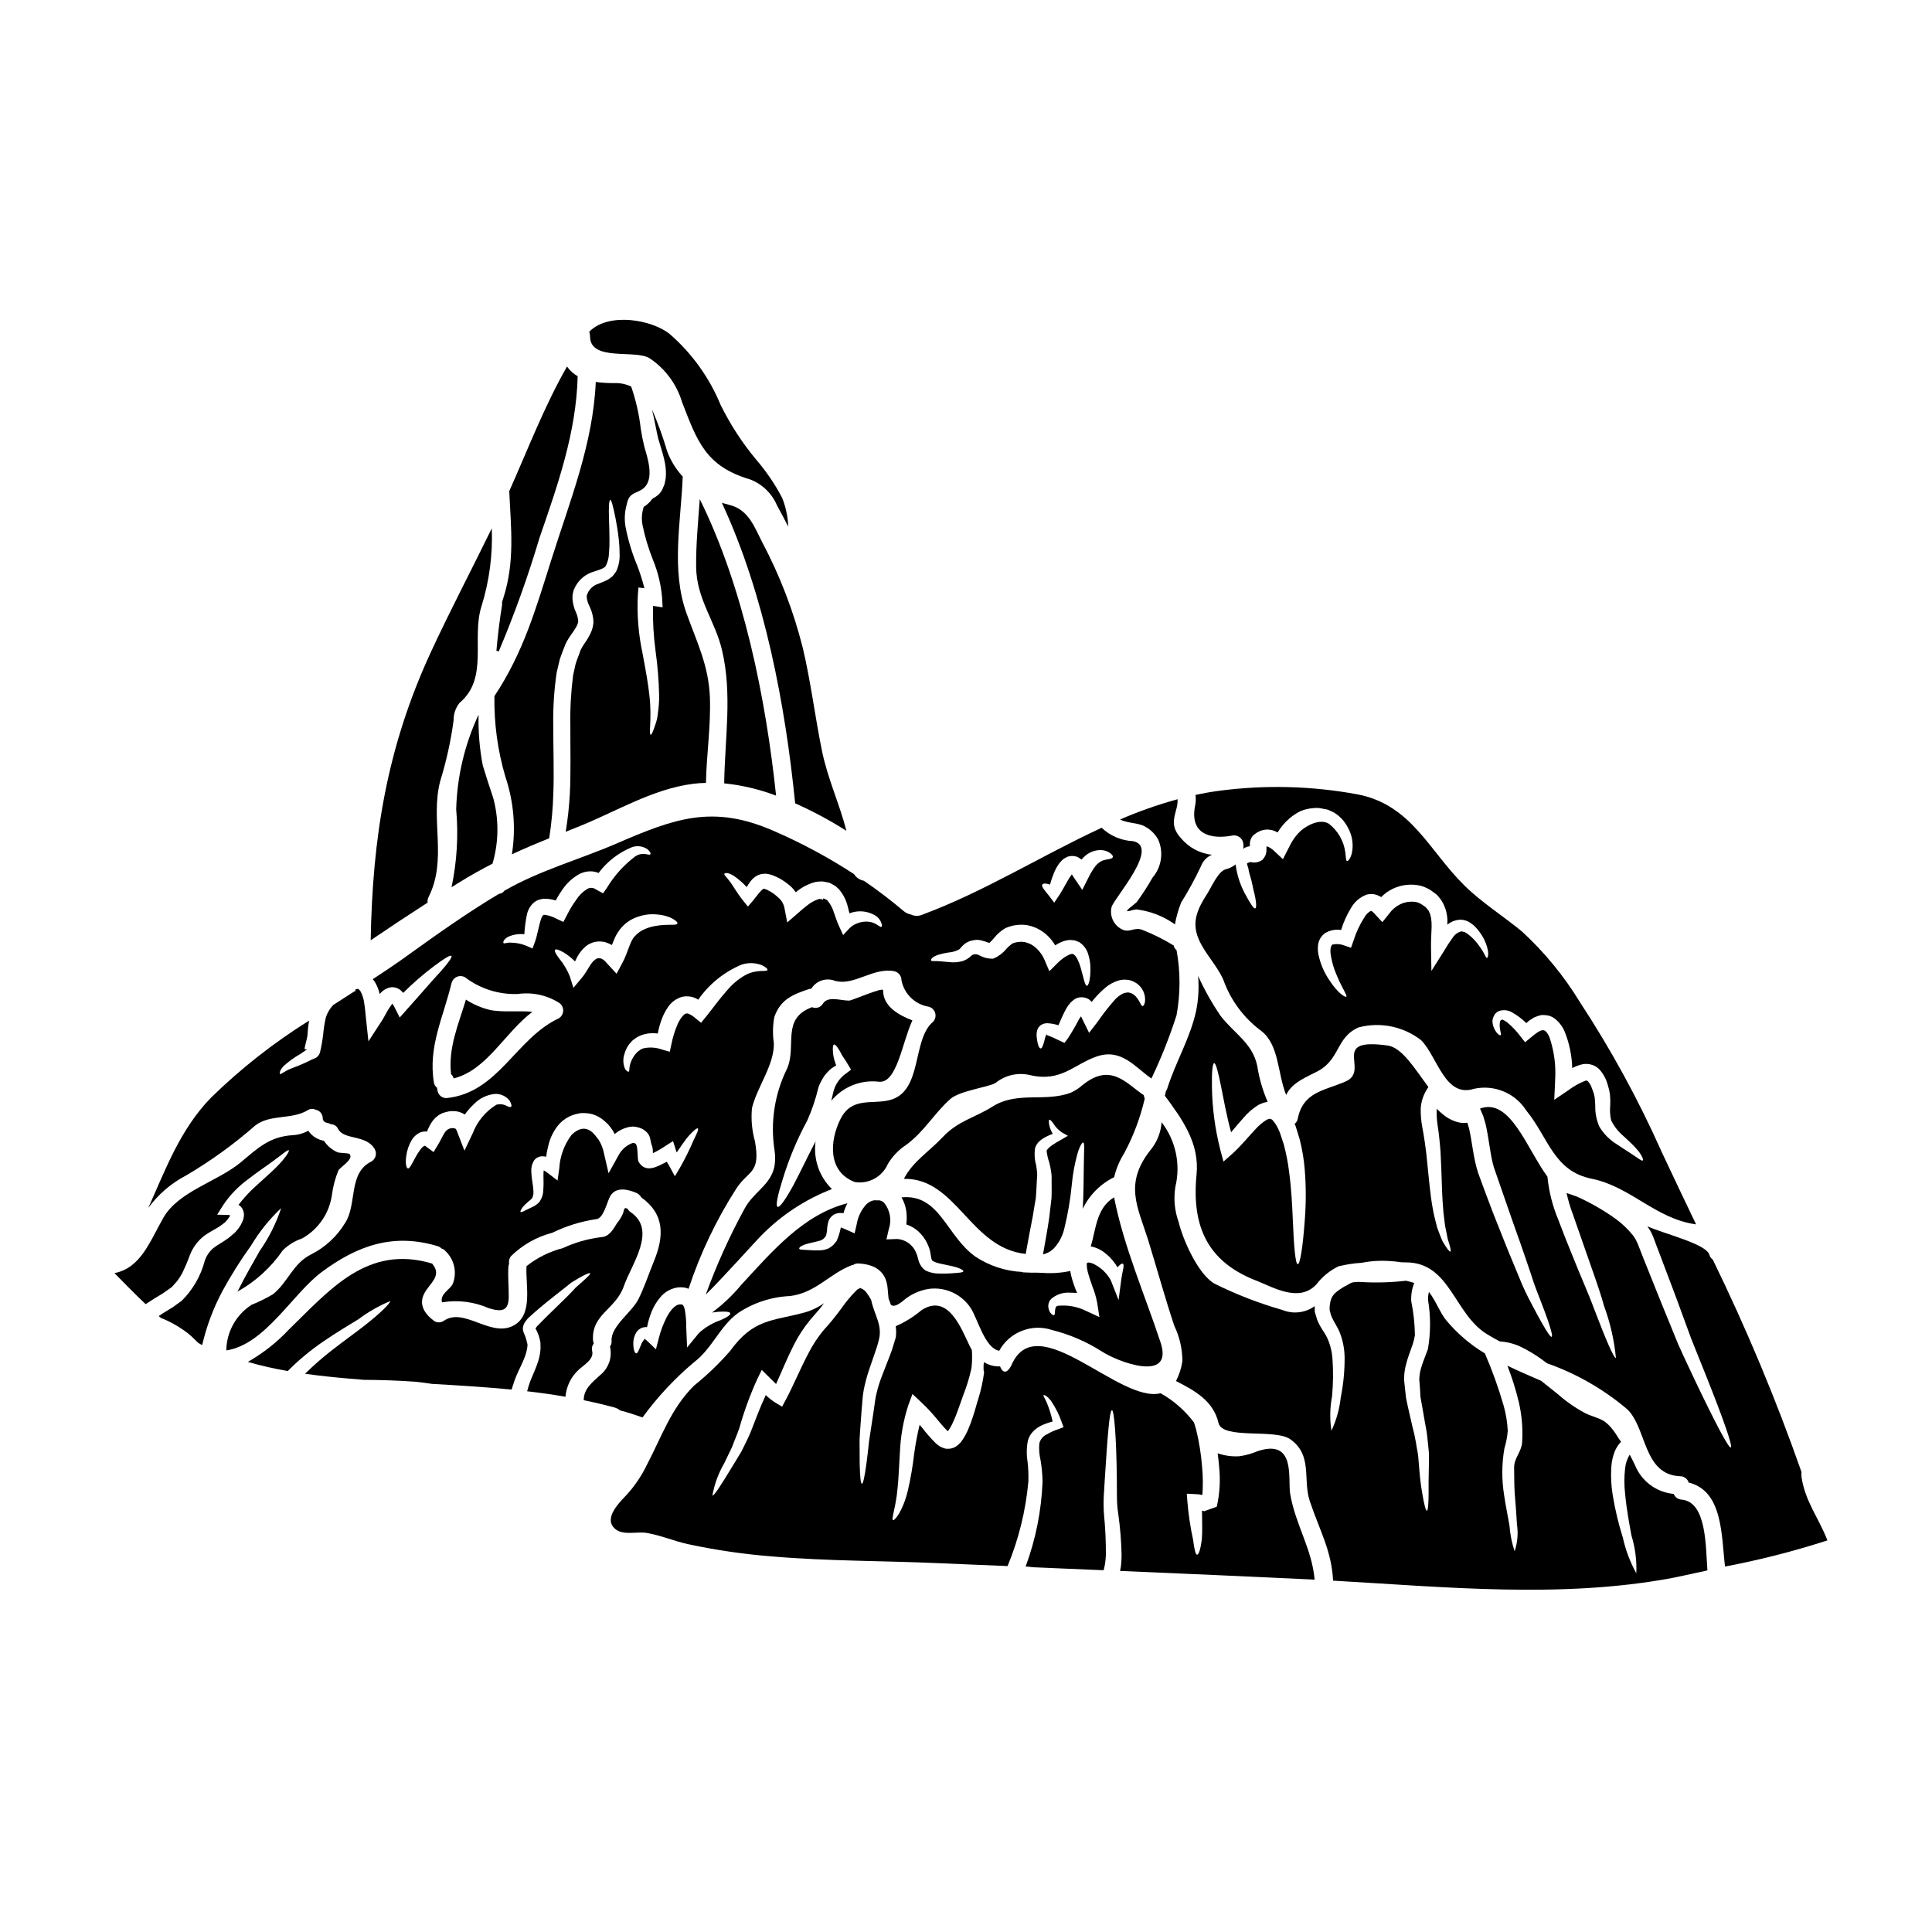
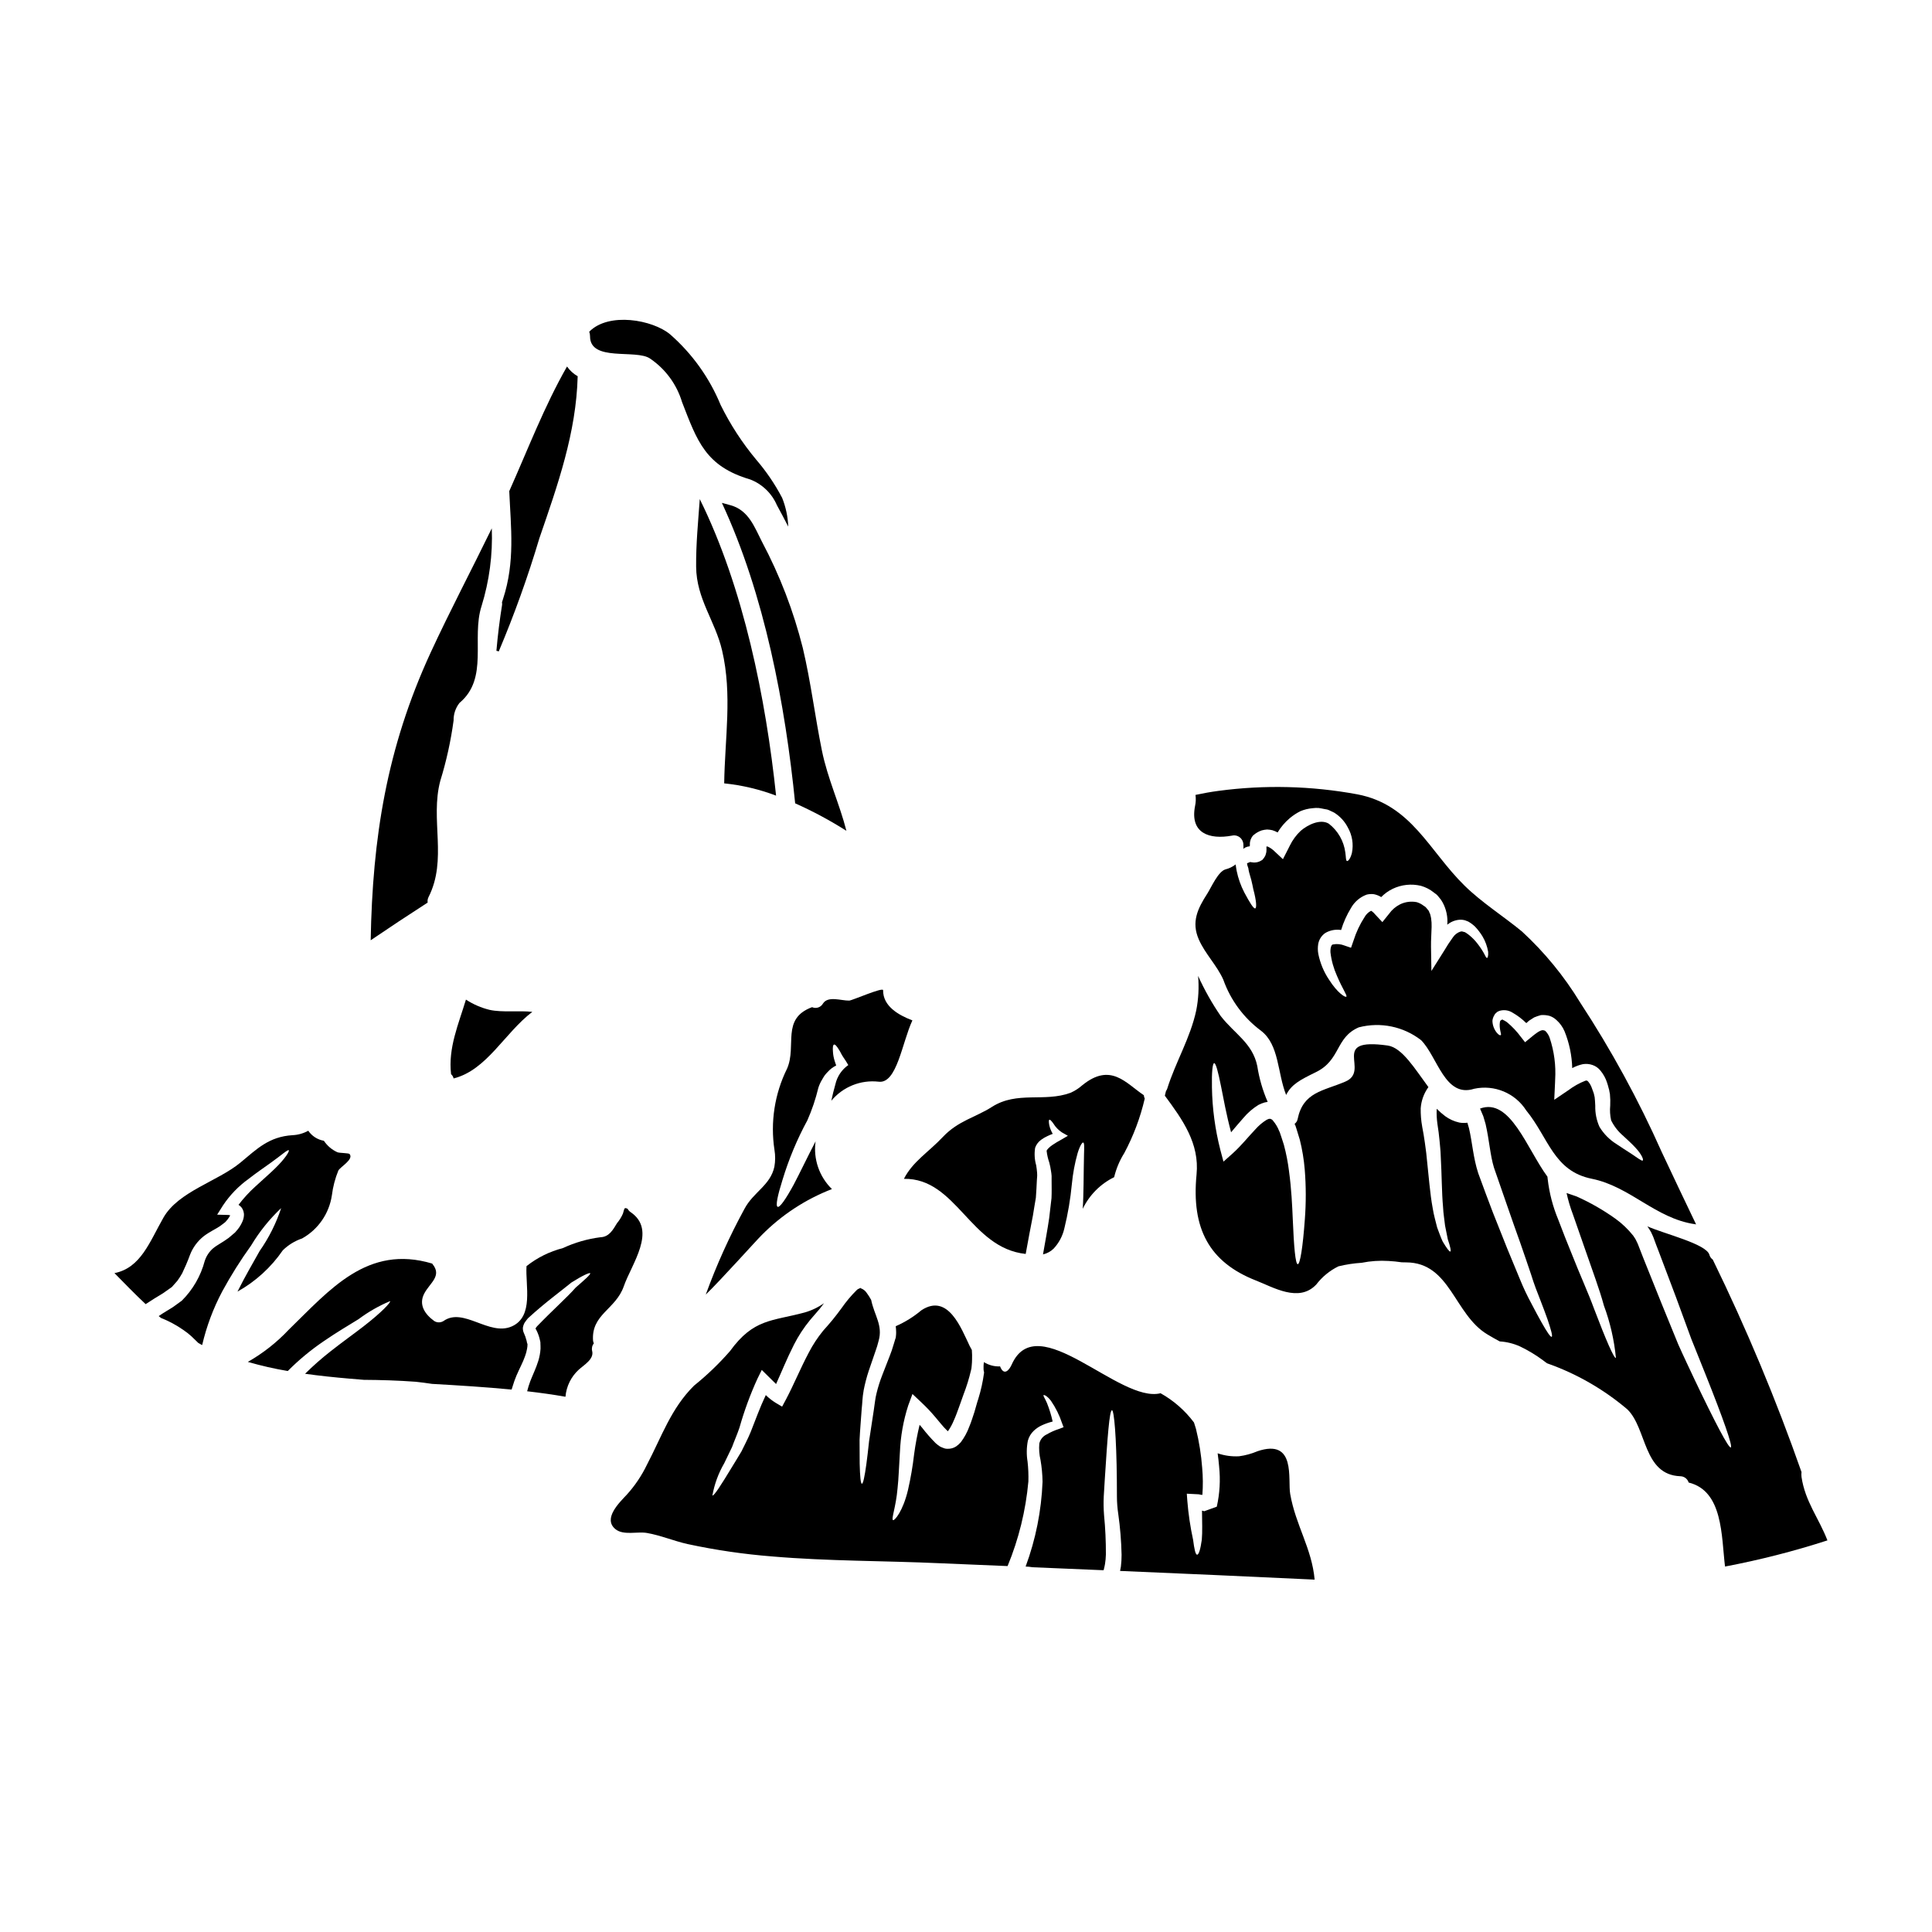
<svg xmlns="http://www.w3.org/2000/svg" fill="#000000" width="800px" height="800px" version="1.1" viewBox="144 144 512 512">
  <g>
-     <path d="m270.83 333.39c-3.684 7.863-5.703 16.402-5.938 25.082 0.621 6.91 0.207 13.875-1.234 20.66 0.645-0.395 1.316-0.836 1.969-1.234 2.957-1.855 5.934-3.492 8.891-5.023 1.668-5.68 1.734-11.715 0.184-17.43-0.965-2.848-1.879-5.691-2.754-8.57v0.004c-0.859-4.445-1.234-8.965-1.117-13.488z" />
    <path d="m276.17 316.64c4.137-9.793 7.734-19.805 10.77-29.996 4.859-14.125 9.773-27.945 10.152-42.941h-0.004c-1.121-0.637-2.086-1.52-2.82-2.578-6.055 10.609-10.34 21.902-15.309 33.031 0.43 9.75 1.574 18.691-1.637 28.547-0.105 0.297-0.188 0.617-0.297 0.941h0.004c0.047 0.219 0.059 0.445 0.027 0.668-0.617 3.785-1.129 7.894-1.504 12.168 0.215 0.012 0.422 0.066 0.617 0.16z" />
-     <path d="m279.66 370.4c3.219-1.504 6.527-2.898 9.879-4.242 0.629-3.973 1-7.984 1.102-12.004 0.215-5.637-0.027-11.629-0.027-18.02-0.07-4.664 0.234-9.324 0.914-13.938 0.273-1.18 0.566-2.363 0.836-3.519 0.352-1.098 0.75-2.012 1.125-3.035l0.297-0.723 0.055-0.188 0.105-0.211 0.055-0.105 0.238-0.457v-0.004c0.281-0.52 0.598-1.023 0.941-1.508 0.551-0.738 1.062-1.508 1.531-2.305 0.164-0.273 0.297-0.562 0.391-0.863l0.078-0.348 0.055-0.188-0.027-0.395h0.004c-0.09-0.75-0.301-1.484-0.621-2.172-0.465-1.027-0.754-2.129-0.855-3.25-0.078-0.703-0.016-1.418 0.184-2.094 0.039-0.281 0.129-0.547 0.273-0.789l0.297-0.617h-0.004c1.043-1.957 2.852-3.394 4.996-3.973 1.691-0.539 2.754-0.914 3.086-1.531l0.027-0.082c0.488-0.996 0.758-2.086 0.785-3.195 0.109-1.152 0.156-2.309 0.137-3.465 0-2.199-0.078-4.137-0.133-5.719-0.105-3.148 0.027-4.969 0.352-4.969s0.723 1.664 1.371 4.777c0.297 1.574 0.641 3.465 0.887 5.773l-0.004 0.004c0.141 1.238 0.215 2.484 0.211 3.731 0.078 1.559-0.215 3.117-0.859 4.539l-0.078 0.16c-0.281 0.422-0.586 0.824-0.914 1.211-0.398 0.352-0.828 0.668-1.289 0.938-0.859 0.457-1.691 0.75-2.391 1.047-1.188 0.352-2.191 1.152-2.793 2.234l-0.27 0.617c-0.105 0.211-0.16 0.395-0.105 0.457 0.051 0.211-0.082 0.297 0.027 0.613 0.125 0.73 0.359 1.438 0.695 2.098 0.523 1.055 0.859 2.191 0.992 3.359l0.055 1.02-0.16 0.965v-0.004c-0.145 0.684-0.379 1.348-0.695 1.969-0.5 0.984-1.074 1.93-1.719 2.824-0.25 0.371-0.473 0.754-0.672 1.152l-0.137 0.242c-0.023 0.051-0.078 0.211-0.078 0.211l-0.27 0.75c-0.352 0.969-0.789 2.016-1.047 2.984-0.188 0.938-0.395 1.879-0.617 2.816v0.008c-0.566 4.379-0.809 8.797-0.727 13.211-0.023 6.176 0.16 12.328-0.133 18.152h-0.004c-0.176 3.375-0.543 6.738-1.098 10.074 1.02-0.395 2.039-0.836 3.086-1.234 9.883-3.894 19.957-10.152 30.668-11.465l0.004-0.004c1.129-0.148 2.266-0.23 3.406-0.242 0.16-7.547 1.32-15.09 1.051-22.641-0.324-8.508-3.441-14.605-6.231-22.395-4.082-11.492-1.453-24.09-0.969-36.148-1.812-1.953-3.219-4.242-4.137-6.738-1.105-3.769-2.449-7.469-4.023-11.066 0.352 1.477 0.668 2.953 0.969 4.457 0.156 0.754 0.32 1.508 0.457 2.258s0.32 1.344 0.562 2.094c0.43 1.477 0.965 3.035 1.344 4.832h-0.004c0.219 0.945 0.344 1.906 0.375 2.875 0 0.562 0 1.234-0.051 1.719l-0.242 1.258-0.078 0.324-0.055 0.16-0.078 0.188-0.16 0.375-0.008 0.004c-0.09 0.273-0.207 0.535-0.348 0.785-0.367 0.711-0.91 1.312-1.574 1.75-0.23 0.16-0.473 0.305-0.727 0.43-0.051 0.055-0.16 0.078-0.211 0.16-0.109 0.055-0.273 0.324-0.457 0.508l-0.133 0.188c-0.387 0.426-0.809 0.812-1.266 1.156-0.156 0.102-0.316 0.191-0.484 0.27-0.027 0.027-0.16 0.562-0.16 0.562l-0.078 0.324-0.055 0.215c-0.262 1.203-0.281 2.445-0.055 3.652 0.645 3.195 1.578 6.32 2.793 9.344 1.312 3.195 2.129 6.574 2.418 10.02l0.133 2.551-2.551-0.395c-0.078 4.031 0.156 8.059 0.695 12.055 0.551 3.894 0.863 7.82 0.934 11.754 0.016 1.527-0.094 3.055-0.32 4.566-0.086 1.102-0.328 2.188-0.727 3.223-0.535 1.664-0.941 2.551-1.152 2.551-0.645-0.051 0.324-4.055-0.352-10.203-0.324-3.172-1.02-6.984-1.855-11.414h0.004c-1.082-5.039-1.5-10.199-1.238-15.352l0.16-2.043 1.574 0.188 0.004 0.004c-0.512-2.043-1.148-4.051-1.906-6.016-1.379-3.297-2.414-6.727-3.09-10.234-0.324-1.809-0.258-3.668 0.188-5.449l0.27-1.098c0.723-2.852 2.902-2.258 4.566-3.938 2.578-2.578 0.789-7.871-0.055-10.793-0.188-0.789-0.375-1.664-0.535-2.445s-0.242-1.531-0.395-2.254c-0.438-3.824-1.293-7.59-2.551-11.227-1.352-0.633-2.836-0.949-4.332-0.91-1.688 0.027-3.375-0.074-5.047-0.301-0.723 16.465-6.82 31.395-11.762 47.078-4.191 13.242-7.414 24.574-15.094 36.176-0.125 7.223 0.852 14.422 2.898 21.348 2.231 6.621 2.824 13.68 1.73 20.578z" />
    <path d="m257.54 381.79c5.117-10.039 0.395-20.57 3.148-30.883v0.004c1.613-5.223 2.789-10.566 3.519-15.98-0.031-1.684 0.52-3.32 1.555-4.644 7.844-6.555 3.09-17.133 5.856-25.676 2.062-6.664 2.981-13.629 2.711-20.598-5.344 10.984-11.062 21.805-16.191 32.898-11.711 25.406-15.418 49.199-15.902 76.27 5.023-3.41 10.055-6.742 15.094-9.988v-0.004c-0.074-0.477 0-0.965 0.211-1.398z" />
    <path d="m300.93 502.04c-0.18-0.699-0.02-1.445 0.434-2.012-0.078-0.211-0.145-0.426-0.191-0.645-0.566-7.086 5.988-8.324 8.137-14.5 2.043-5.883 8.914-14.879 1.797-19.66h0.004c-0.336-0.227-0.605-0.531-0.789-0.887-0.938-0.395-0.789-0.188-1.23 1.262v0.004c-0.398 0.922-0.93 1.781-1.574 2.551-1.074 1.77-2.094 3.652-4.406 3.731-3.441 0.438-6.793 1.406-9.934 2.871-3.516 0.902-6.801 2.531-9.645 4.785v0.027c-0.324 5.074 1.988 13.293-3.863 15.926-6.019 2.711-12.84-5.184-18.156-1.398-0.742 0.457-1.676 0.457-2.418 0-2.445-1.773-4.242-4.297-2.656-7.305 1.449-2.793 4.805-4.644 2.148-7.84v-0.004c0.004-0.027-0.008-0.059-0.027-0.082-17.188-5.156-27.16 6.953-38.031 17.512-3.168 3.371-6.824 6.25-10.848 8.539 3.481 1.008 7.012 1.816 10.582 2.418 2.891-2.91 6.051-5.535 9.445-7.844 3.543-2.445 6.738-4.293 9.32-5.902 2.578-1.926 5.383-3.531 8.348-4.777 0.242 0.297-2.172 2.926-7.035 6.691-2.418 1.879-5.453 4.027-8.73 6.606l0.004-0.004c-2.367 1.855-4.629 3.844-6.766 5.957 3.812 0.535 7.68 0.941 11.684 1.285l3.894 0.324c4.434 0.027 8.941 0.16 13.777 0.512 1.453 0.16 2.902 0.348 4.297 0.562 7.039 0.395 14.07 0.836 21.082 1.504 0.082-0.211 0.16-0.457 0.242-0.75l-0.004-0.004c0.297-1 0.645-1.984 1.047-2.949 0.832-1.938 1.715-3.519 2.254-5.078 0.258-0.668 0.445-1.359 0.562-2.066 0.082-0.418 0.117-0.84 0.109-1.266v-0.164l-0.023 0.188-0.027-0.055-0.082-0.27-0.105-0.539-0.004 0.004c-0.191-0.758-0.453-1.492-0.785-2.199-0.164-0.418-0.227-0.871-0.191-1.316 0.074-0.402 0.207-0.793 0.395-1.156 0.285-0.441 0.598-0.863 0.938-1.262 4.723-4.328 8.758-7.199 11.52-9.48 3.062-1.934 4.781-2.656 4.973-2.473 0.211 0.273-1.32 1.613-3.84 3.812-2.227 2.551-6.098 5.965-10.258 10.285-0.16 0.215-0.273 0.395-0.395 0.539v0.004c0.422 0.742 0.758 1.535 0.996 2.359l0.184 0.727 0.082 0.375 0.027 0.082 0.023 0.348v0.16c0 0.457 0.055 0.789 0.027 1.344-0.07 1.086-0.27 2.156-0.59 3.195-0.59 1.934-1.477 3.707-2.121 5.371v0.004c-0.324 0.867-0.602 1.754-0.828 2.656v0.027c3.41 0.395 6.793 0.859 10.152 1.453h-0.004c0.23-2.75 1.484-5.312 3.519-7.172 1.383-1.262 4.094-2.793 3.555-4.941z" />
    <path d="m226.03 421.72h-0.051l0.023 0.027c0-0.016 0.012-0.027 0.027-0.027z" />
    <path d="m218.51 464.16c-1.332 4.043-3.25 7.871-5.695 11.359-1.691 3.035-3.836 6.66-5.879 10.77 4.789-2.672 8.898-6.414 12.004-10.938 1.445-1.422 3.195-2.496 5.117-3.148 4.262-2.379 7.18-6.606 7.894-11.438 0.281-2.258 0.859-4.473 1.723-6.578 0.59-1.02 4.109-2.93 2.981-4.348-0.215-0.297-2.656-0.242-3.25-0.484l-0.004-0.004c-1.449-0.656-2.688-1.707-3.57-3.035-1.684-0.289-3.176-1.25-4.137-2.66-1.285 0.711-2.719 1.117-4.188 1.18-6.231 0.395-9.398 3.625-13.805 7.277-6.016 4.969-16.41 7.625-20.383 14.562-3.676 6.445-6.016 13.348-12.988 14.715 2.684 2.711 5.394 5.535 8.266 8.219l2.254-1.449c0.789-0.484 1.574-0.969 2.336-1.426 0.789-0.562 1.574-1.125 2.363-1.664 0.484-0.535 0.965-1.102 1.449-1.637l-0.004 0.004c0.473-0.645 0.902-1.316 1.293-2.016 0.348-0.789 0.695-1.531 1.047-2.309 0.352-0.781 0.668-1.664 0.992-2.496h-0.004c0.75-1.977 2.023-3.711 3.684-5.023 1.609-1.207 3.195-1.906 4.215-2.606 0.273-0.16 0.617-0.484 0.941-0.695l0.457-0.352 0.215-0.215c0.402-0.422 0.754-0.891 1.047-1.395 0.039-0.09 0.078-0.18 0.105-0.273-0.156-0.039-0.32-0.066-0.484-0.078l-2.953-0.078 1.555-2.473c1.82-2.723 4.113-5.098 6.773-7.008 2.199-1.719 4.137-3.008 5.691-4.137 3.062-2.172 4.699-3.731 4.969-3.438 0.188 0.215-0.832 2.094-3.731 4.887-1.398 1.371-3.223 2.926-5.184 4.75l-0.004 0.004c-1.613 1.461-3.09 3.074-4.406 4.809 0.262 0.164 0.496 0.363 0.703 0.59 0.535 0.633 0.797 1.457 0.723 2.285-0.043 0.586-0.199 1.16-0.457 1.691-0.391 0.875-0.922 1.684-1.574 2.391l-0.238 0.27-0.105 0.133-0.273 0.215-0.457 0.395c-0.324 0.242-0.562 0.512-0.938 0.789-1.574 1.18-3.035 1.855-4.109 2.754v-0.004c-1.039 0.895-1.809 2.055-2.231 3.359-1.055 3.988-3.152 7.625-6.082 10.535-0.789 0.566-1.566 1.133-2.336 1.691-0.887 0.539-1.77 1.074-2.66 1.637-0.395 0.242-0.75 0.484-1.125 0.754 0.188 0.156 0.395 0.32 0.59 0.48l0.004 0.004c2.074 0.82 4.047 1.875 5.879 3.148 0.785 0.523 1.531 1.109 2.227 1.746l1.746 1.691c0.027 0.027 0.027 0.055 0.055 0.055l0.859 0.48c0.055 0.027 0.105 0.027 0.16 0.055h0.004c1.152-4.945 2.938-9.719 5.316-14.203 2.293-4.215 4.848-8.277 7.652-12.168 2.188-3.656 4.867-6.988 7.965-9.91z" />
-     <path d="m450.91 366.45c1.516 3.375 0.938 7.32-1.477 10.125-1.258 2.215-2.637 4.356-4.137 6.418-0.59 0.699-4.242 3.062-1.742 2.363v-0.004c0.52-0.18 1.062-0.297 1.609-0.348 3.684 0.441 7.195 1.809 10.207 3.973 0.348-1.973 0.898-3.91 1.637-5.773 1.961-3.144 3.738-6.398 5.316-9.75 0.504-1.328 1.535-2.387 2.848-2.922-3.195-0.355-6.129-1.926-8.191-4.387-3.785-4.109-0.695-6.844-0.914-10.336-5.203 1.43-10.301 3.223-15.25 5.367 1.828 0.941 4.269 0.859 6.125 1.609l-0.004 0.004c1.68 0.77 3.07 2.051 3.973 3.66z" />
    <path d="m470.45 365.46c0.727-0.184 1.496-0.023 2.09 0.434 0.598 0.453 0.953 1.156 0.969 1.902 0.027 0.395 0.027 0.789 0 1.184l0.242-0.215v-0.004c0.078-0.07 0.172-0.125 0.27-0.16 0.359-0.184 0.75-0.293 1.152-0.324 0.062-0.16 0.082-0.336 0.055-0.508-0.027-0.867 0.281-1.711 0.859-2.359l0.055-0.051 0.105-0.082v-0.004c0.625-0.535 1.344-0.945 2.121-1.207 0.469-0.125 0.945-0.207 1.426-0.238 0.473 0.02 0.938 0.082 1.398 0.188 0.484 0.148 0.949 0.344 1.391 0.59 0.867-1.441 1.969-2.731 3.254-3.812 0.859-0.715 1.797-1.328 2.793-1.828 1.027-0.426 2.113-0.691 3.219-0.785 0.535-0.07 1.078-0.09 1.617-0.055 0.508 0.082 1.02 0.16 1.504 0.273l0.75 0.133c0.027 0 0.297 0.105 0.297 0.105l0.215 0.082 0.27 0.133c0.375 0.16 0.723 0.348 1.074 0.508 1.523 0.953 2.769 2.297 3.594 3.894 1.18 2.047 1.57 4.453 1.105 6.769-0.395 1.609-1.074 2.281-1.32 2.148-0.32-0.105-0.238-0.969-0.43-2.254v-0.004c-0.395-3.019-1.965-5.762-4.375-7.625-2.281-1.371-5.613 0.324-7.41 1.855l-0.004-0.004c-1.207 1.137-2.199 2.484-2.926 3.977l-0.395 0.789-1.426 2.793-2.172-2.039c-0.531-0.531-1.148-0.969-1.828-1.293-0.125-0.051-0.266-0.051-0.391 0-0.004 0.051 0.004 0.098 0.023 0.145 0.031 0.426 0.02 0.859-0.027 1.285-0.07 0.328-0.16 0.652-0.27 0.969-0.195 0.379-0.438 0.73-0.723 1.047l-0.105 0.105-0.16 0.082h-0.004c-0.766 0.508-1.703 0.691-2.606 0.512-0.148-0.031-0.301-0.055-0.457-0.066-0.16 0.133-0.789 0.27-0.789 0.375 0 0.566 0.395 1.102 0.395 1.641 0.156 0.938 0.508 1.828 0.723 2.711 0.215 0.887 0.395 1.715 0.535 2.445 0.836 3.113 0.941 4.996 0.512 5.117-0.43 0.121-1.426-1.477-2.902-4.242h0.004c-0.934-1.797-1.609-3.711-2.016-5.695-0.105-0.59-0.188-1.047-0.27-1.715h0.004c-0.793 0.621-1.707 1.066-2.684 1.312-1.938 0.512-3.785 4.777-4.809 6.391-2.602 4.027-4.293 7.547-2.281 12.168 1.691 3.863 4.836 6.898 6.527 10.742h-0.004c1.922 5.383 5.398 10.074 9.992 13.48 4.832 3.731 4.293 11.121 6.633 17 1.422-2.793 3.598-3.938 7.894-6.043 6.606-3.223 5.117-9.188 11.359-11.871 5.742-1.496 11.852-0.234 16.531 3.41 4.375 4.461 6.297 15.352 14.043 12.867 5.352-1.156 10.855 1.133 13.805 5.746 5.965 7.305 7.227 16.059 17.379 18.105 10.152 2.047 16.863 10.5 27.285 12.031h-0.004c0.121 0.004 0.234 0.02 0.348 0.055-3.086-6.445-6.148-12.863-9.129-19.227-6.125-13.766-13.355-27.012-21.617-39.613-4.231-6.945-9.406-13.266-15.387-18.773-4.918-4.055-10.629-7.652-15.199-12.133-9.445-9.242-14.047-21.488-28.465-24.227h-0.004c-12.121-2.238-24.52-2.547-36.738-0.914-2.07 0.27-4.109 0.645-6.125 1.074 0.137 0.965 0.102 1.945-0.105 2.898-1.449 7.309 3.836 8.98 9.738 7.898zm69.527 47.625 0.242-0.395 0.023-0.023v-0.027h0.027l0.188-0.188 0.105-0.078 0.191-0.191c0.172-0.105 0.352-0.195 0.535-0.266 1.18-0.387 2.469-0.227 3.519 0.43 1.344 0.762 2.582 1.699 3.68 2.789 0.238-0.211 0.457-0.43 0.723-0.641l1.344-0.863c0.586-0.246 1.188-0.453 1.805-0.617 0.746-0.059 1.5 0.004 2.227 0.188 0.699 0.223 1.34 0.602 1.875 1.102 0.93 0.824 1.664 1.84 2.152 2.981 1.262 3.109 1.953 6.422 2.043 9.777 0.883-0.484 1.832-0.836 2.816-1.047 0.875-0.145 1.773-0.062 2.606 0.238 0.805 0.285 1.512 0.789 2.043 1.453 0.793 0.949 1.395 2.043 1.77 3.219 0.188 0.512 0.297 1.023 0.43 1.504l0.105 0.352h0.004c0.039 0.16 0.066 0.32 0.082 0.484l0.133 0.668c0.102 1.008 0.129 2.023 0.078 3.035-0.129 1.316-0.047 2.644 0.246 3.938l0.078 0.16c0.766 1.508 1.824 2.844 3.117 3.938 1.207 1.125 2.336 2.144 3.195 3.086 1.742 1.855 2.281 3.301 1.969 3.465-0.316 0.16-1.285-0.668-3.273-1.969-0.992-0.645-2.227-1.398-3.703-2.418h-0.004c-1.836-1.145-3.371-2.711-4.484-4.566-0.781-1.754-1.156-3.664-1.105-5.586-0.023-0.887-0.105-1.691-0.16-2.254l-0.156-0.672c0-0.051-0.027-0.238-0.055-0.238l-0.082-0.27c-0.133-0.395-0.27-0.789-0.43-1.18v-0.004c-0.215-0.648-0.551-1.25-0.992-1.773-0.395-0.324-0.215-0.27-0.699-0.238l-0.004-0.004c-1.629 0.637-3.168 1.496-4.562 2.551l-3.731 2.523 0.215-4.566 0.027-0.789v0.004c0.23-3.746-0.262-7.504-1.453-11.066-0.207-0.605-0.539-1.16-0.969-1.637-0.32-0.395-0.508-0.301-0.832-0.395-0.789-0.027-2.121 1.047-3.148 1.91l-1.574 1.285-1.074-1.371v0.004c-1.082-1.477-2.344-2.812-3.758-3.977-0.363-0.254-0.75-0.469-1.156-0.641 0 0 0.027-0.055 0-0.082l-0.238 0.16-0.133 0.055-0.055 0.051h-0.027c-0.105 0.055-0.133 0.215-0.211 0.352-0.324 1.934 0.535 3.414 0.211 3.57-0.16 0.082-0.508 0-1.02-0.613h-0.004c-0.738-0.895-1.152-2.012-1.18-3.172 0.039-0.52 0.207-1.023 0.484-1.465zm-33.852-31.984c0.633-0.168 1.289-0.215 1.938-0.133 0.602 0.113 1.18 0.324 1.715 0.617l0.242 0.16h0.004c0.883-0.906 1.918-1.652 3.062-2.203 2.328-1.113 4.969-1.391 7.477-0.789 1.234 0.348 2.387 0.941 3.387 1.746l0.75 0.562 0.078 0.082 0.027 0.027 0.188 0.184 0.027 0.055 0.133 0.133 0.211 0.27h0.004c0.367 0.41 0.684 0.859 0.941 1.344 0.984 1.805 1.414 3.856 1.238 5.902 0.918-0.766 2.055-1.227 3.25-1.316 0.496-0.031 0.996 0.023 1.477 0.16 0.297 0.105 0.562 0.215 0.832 0.324h-0.004c0.656 0.371 1.262 0.82 1.805 1.34 0.746 0.789 1.402 1.652 1.969 2.578 0.75 1.266 1.262 2.66 1.5 4.109 0.078 1.074-0.133 1.609-0.297 1.609-0.242 0-0.434-0.48-0.836-1.258h0.004c-0.633-1.113-1.371-2.168-2.199-3.148-0.586-0.668-1.234-1.281-1.938-1.828-0.375-0.297-0.535-0.352-0.887-0.59-0.27-0.082-0.535-0.137-0.832-0.215h0.004c-0.113 0.039-0.23 0.055-0.352 0.055-0.84 0.273-1.559 0.832-2.039 1.574-0.82 1.125-1.582 2.289-2.281 3.492l-3.387 5.371-0.105-6.477c-0.027-1.797 0.133-3.543 0.16-5.18v0.004c0.027-0.785-0.02-1.566-0.137-2.34-0.051-0.375-0.16-0.672-0.238-1.02-0.078-0.348-0.238-0.43-0.297-0.699 0.055-0.16-0.484-0.641-0.723-0.992l-0.242-0.27-0.051-0.027-0.434-0.297-0.004 0.004c-0.543-0.426-1.16-0.742-1.82-0.941-1.484-0.289-3.019-0.09-4.383 0.562-1.176 0.586-2.188 1.453-2.949 2.527l-1.77 2.199-1.91-2.039c-0.25-0.312-0.539-0.594-0.859-0.832-0.215-0.133-0.16-0.105-0.27-0.105v-0.004c-0.711 0.383-1.301 0.961-1.691 1.668-1.242 1.918-2.215 3.992-2.902 6.176l-0.672 1.934-1.742-0.59v-0.004c-0.992-0.395-2.074-0.488-3.117-0.266-0.348 0.027-0.668 0.969-0.59 2.121 0.254 2.133 0.836 4.215 1.719 6.176 1.477 3.492 2.754 5.184 2.496 5.512-0.262 0.328-2.363-0.992-4.539-4.406-1.418-2.086-2.402-4.434-2.898-6.906-0.16-0.867-0.168-1.758-0.027-2.629 0.207-1.188 0.883-2.242 1.879-2.926 1.266-0.738 2.746-1.016 4.191-0.789 0.621-2.039 1.496-3.992 2.606-5.812 0.906-1.629 2.363-2.887 4.109-3.543z" />
    <path d="m337.67 277.91c-0.645-0.188-1.477-0.395-2.363-0.645 11.332 24.359 16.812 53.551 19.418 79.625 4.703 2.094 9.242 4.527 13.586 7.289-1.828-7.168-4.969-13.777-6.5-21.293-1.828-8.996-2.93-18.18-5.051-27.125l0.004 0.004c-2.461-9.816-6.102-19.293-10.848-28.227-1.934-3.769-3.492-8.285-8.246-9.629z" />
    <path d="m316.27 239.02c4.07 2.758 7.07 6.836 8.484 11.547 4.031 10.391 6.231 17 18.047 20.492 3.188 1.223 5.742 3.684 7.086 6.82 1.047 1.906 2.039 3.785 3.008 5.691h-0.004c-0.094-2.617-0.641-5.195-1.613-7.629-1.898-3.621-4.203-7.019-6.871-10.121-3.711-4.453-6.883-9.328-9.445-14.527-2.957-7.184-7.539-13.582-13.383-18.691-4.644-3.863-16.246-5.965-21.426-0.695l-0.004-0.004c0.141 0.379 0.211 0.777 0.215 1.184-0.047 6.91 12.199 3.367 15.906 5.934z" />
    <path d="m349.67 354.85c-2.711-25.727-8.594-55.055-20.223-78.578-0.43 5.992-1.02 11.949-0.965 17.914 0.078 8.566 5.047 14.34 6.871 22.156 2.754 11.711 0.727 23.414 0.566 35.258h0.004c4.703 0.48 9.324 1.574 13.746 3.25z" />
-     <path d="m364.79 433.59c-0.16 0.617-0.324 1.344-0.484 2.121h0.004c3.059-3.695 7.777-5.594 12.543-5.051 4.832 0.617 6.176-10.312 8.941-16.246-3.734-1.422-7.816-3.785-7.762-8 0-0.887-8.164 2.711-8.969 2.754-2.148 0.055-5.641-1.344-6.984 0.809v-0.004c-0.574 1.004-1.816 1.41-2.871 0.938-8.297 3.062-3.977 10.234-6.633 16.305v-0.004c-3.297 6.668-4.457 14.188-3.332 21.539 0.246 1.477 0.238 2.984-0.027 4.457-1.074 4.945-5.535 6.664-7.922 11.148v-0.004c-3.984 7.305-7.414 14.898-10.258 22.719 3.863-3.703 13.586-14.562 14.773-15.707 5.281-5.359 11.641-9.531 18.66-12.246-3.371-3.289-4.977-7.984-4.332-12.648-2.309 4.434-4.16 8.379-5.824 11.52-2.098 3.84-3.68 6.098-4.242 5.828-0.562-0.27-0.027-2.93 1.285-7.086 1.66-5.488 3.871-10.797 6.606-15.84 1.227-2.773 2.195-5.648 2.902-8.598 0.246-0.781 0.59-1.531 1.023-2.227 0.211-0.395 0.43-0.723 0.641-1.047 0.211-0.324 0.539-0.617 0.789-0.914 0.645-0.723 1.418-1.312 2.281-1.746-0.188-0.48-0.324-0.938-0.457-1.371-0.215-0.707-0.348-1.438-0.395-2.172-0.105-1.18-0.023-1.883 0.273-1.988s0.75 0.43 1.371 1.449c0.324 0.484 0.617 1.207 1.047 1.828 0.43 0.617 0.914 1.371 1.371 2.148l0.723 1.234-1.316 0.992c-1.742 1.211-2.965 3.035-3.426 5.109z" />
-     <path d="m589.62 541.41c-0.926-0.051-1.734-0.641-2.066-1.504-4.578-0.422-8.539-3.363-10.262-7.625-0.457-0.992-0.941-1.906-1.398-2.793v-0.004c-0.688 1.129-1.109 2.394-1.23 3.707-0.246 2.195-0.246 4.41 0 6.606 0.395 4.269 1.125 8.035 1.688 11.121 0.996 3.242 1.43 6.629 1.289 10.016-1.637-2.961-2.84-6.141-3.57-9.445-1.16-3.691-2.059-7.461-2.688-11.277-0.402-2.441-0.527-4.918-0.371-7.387 0.078-1.457 0.395-2.891 0.934-4.242 0.395-0.926 0.949-1.77 1.645-2.496-0.395-0.539-0.75-1.074-1.047-1.574-0.586-0.93-1.246-1.809-1.969-2.629l-0.695-0.645-0.395-0.324-0.137-0.133c-0.508-0.27-0.887-0.535-1.371-0.75l-1.77-0.672-0.004-0.004c-0.727-0.234-1.434-0.523-2.121-0.859-2.582-1.383-4.996-3.059-7.195-4.996-1.48-1.207-2.957-2.391-4.461-3.57-3.062-1.32-6.043-2.606-8.941-4.004v0.004c1.215 3.133 2.219 6.344 3.008 9.609 0.82 3.512 1.117 7.121 0.887 10.719-0.184 2.551-2.172 4.137-2.121 6.766 0.055 2.254 0 4.516 0.16 6.769 0.242 3.113 0.484 5.902 0.59 8.191 0.363 2.387 0.152 4.828-0.617 7.117-0.746-2.227-1.207-4.535-1.371-6.875-0.395-2.199-0.938-4.859-1.422-8.031h0.004c-0.66-4.094-0.633-8.27 0.078-12.355 0.469-1.52 0.766-3.086 0.887-4.672-0.105-2.258-0.473-4.492-1.09-6.668-1.359-4.711-3.019-9.332-4.969-13.832-3.914-2.348-7.402-5.344-10.312-8.859-1.574-1.934-2.711-5.117-4.512-7.438-0.188 0.707-0.27 1.441-0.238 2.172 0.723 4.305 0.707 8.699-0.039 13-0.723 1.969-1.449 3.676-1.883 5.262-0.211 0.762-0.336 1.547-0.375 2.336l-0.027 0.273v0.184l0.055 0.672 0.105 1.344c0.055 0.887 0.105 1.77 0.16 2.633 0.16 0.789 0.297 1.609 0.43 2.391 0.27 1.609 0.562 3.148 0.809 4.672v-0.004c0.312 1.492 0.539 2.996 0.668 4.512 0.137 1.453 0.352 2.852 0.352 4.191-0.027 1.262-0.055 2.473-0.055 3.598-0.051 2.281-0.078 4.215-0.051 5.773 0 3.148-0.16 4.918-0.457 4.969-0.297 0.051-0.75-1.664-1.262-4.832-0.293-1.609-0.535-3.543-0.723-5.801-0.082-1.098-0.188-2.305-0.297-3.598-0.105-1.207-0.43-2.496-0.617-3.836l-0.004-0.004c-0.238-1.438-0.555-2.859-0.941-4.266-0.352-1.453-0.723-3.062-1.102-4.805l-0.562-2.633c-0.078-0.859-0.188-1.719-0.297-2.606l-0.133-1.344-0.078-0.695c0-0.188-0.027-0.055-0.027-0.484l0.027-0.395h-0.004c0.016-1.078 0.16-2.152 0.43-3.195 0.48-2.066 1.285-3.938 1.852-5.664 0.258-0.77 0.445-1.562 0.566-2.363-0.039-3.004-0.363-6-0.969-8.941-0.098-1.668 0.172-3.336 0.789-4.887-0.715-0.234-1.441-0.434-2.18-0.594-3.891 0.453-7.816 0.57-11.73 0.352-0.836-0.074-1.676-0.039-2.5 0.105-0.441 0.172-0.863 0.391-1.266 0.645l-0.859 0.457c-0.078 0.055-0.238 0.133-0.324 0.188l-0.375 0.238c-0.512 0.324-0.941 0.645-1.371 0.969l0.008 0.004c-0.684 0.52-1.195 1.23-1.477 2.043-0.266 0.895-0.383 1.824-0.352 2.754 0.133 0.434 0.238 0.863 0.324 1.262v0.004c0.184 0.465 0.387 0.922 0.617 1.367 0.508 0.996 1.258 2.148 1.664 3.117 0.883 2.176 1.348 4.5 1.371 6.844 0.02 3.555-0.324 7.102-1.023 10.586-0.332 3.051-1.164 6.027-2.469 8.809-0.465-3.023-0.41-6.102 0.16-9.105 0.312-3.348 0.348-6.715 0.109-10.07-0.145-1.887-0.617-3.731-1.398-5.453-0.512-1.047-1.102-1.797-1.719-2.875v0.004c-0.344-0.59-0.648-1.199-0.914-1.828-0.211-0.695-0.43-1.426-0.641-2.148-0.02-0.062-0.031-0.125-0.027-0.188v-1.355c-2.488 1.805-5.731 2.191-8.57 1.02-6.207-1.773-12.238-4.109-18.02-6.981-4.434-2.602-8.402-11.844-9.477-16.328-1.078-2.996-1.371-6.215-0.855-9.355 1.43-5.953 0.086-12.234-3.652-17.082-0.184 2.512-1.086 4.918-2.602 6.93-7.551 9.211-3.762 15.387-0.996 24.195 2.34 7.574 4.434 15.227 6.926 22.746 1.422 2.945 2.168 6.176 2.18 9.445-0.27 1.836-0.844 3.613-1.695 5.266 4.973 2.551 9.91 5.262 11.254 11.09 1.047 4.512 14.957 1.449 19.043 4.348 6.016 4.297 3.219 10.629 5.18 16.465 2.688 7.945 5.723 12.988 6.152 21 29.809 1.691 60.371 4.781 89.805-0.695 0.992-0.188 4.644-0.969 9.398-2.016-0.5-6.25-0.125-18.172-6.863-18.766z" />
+     <path d="m364.79 433.59c-0.16 0.617-0.324 1.344-0.484 2.121h0.004c3.059-3.695 7.777-5.594 12.543-5.051 4.832 0.617 6.176-10.312 8.941-16.246-3.734-1.422-7.816-3.785-7.762-8 0-0.887-8.164 2.711-8.969 2.754-2.148 0.055-5.641-1.344-6.984 0.809v-0.004c-0.574 1.004-1.816 1.41-2.871 0.938-8.297 3.062-3.977 10.234-6.633 16.305v-0.004c-3.297 6.668-4.457 14.188-3.332 21.539 0.246 1.477 0.238 2.984-0.027 4.457-1.074 4.945-5.535 6.664-7.922 11.148v-0.004c-3.984 7.305-7.414 14.898-10.258 22.719 3.863-3.703 13.586-14.562 14.773-15.707 5.281-5.359 11.641-9.531 18.66-12.246-3.371-3.289-4.977-7.984-4.332-12.648-2.309 4.434-4.16 8.379-5.824 11.52-2.098 3.84-3.68 6.098-4.242 5.828-0.562-0.27-0.027-2.93 1.285-7.086 1.66-5.488 3.871-10.797 6.606-15.84 1.227-2.773 2.195-5.648 2.902-8.598 0.246-0.781 0.59-1.531 1.023-2.227 0.211-0.395 0.43-0.723 0.641-1.047 0.211-0.324 0.539-0.617 0.789-0.914 0.645-0.723 1.418-1.312 2.281-1.746-0.188-0.48-0.324-0.938-0.457-1.371-0.215-0.707-0.348-1.438-0.395-2.172-0.105-1.18-0.023-1.883 0.273-1.988s0.75 0.43 1.371 1.449c0.324 0.484 0.617 1.207 1.047 1.828 0.43 0.617 0.914 1.371 1.371 2.148c-1.742 1.211-2.965 3.035-3.426 5.109z" />
    <path d="m477.21 528.61c-1.547 0.648-3.172 1.094-4.832 1.316-1.93 0.109-3.863-0.156-5.691-0.785 0.156 1.152 0.297 2.309 0.395 3.519l-0.004-0.004c0.379 3.555 0.168 7.144-0.617 10.629l-3.328 1.207c-0.105 0.027 0.027 0-0.215-0.078l-0.375-0.078c0.027 2.981 0.133 5.664-0.055 7.734-0.352 2.496-0.789 3.938-1.234 3.938-0.449 0-0.75-1.48-1.074-3.977h-0.004c-0.738-3.406-1.25-6.859-1.527-10.332l-0.133-1.855 3.113 0.16v0.004c0.137-0.004 0.27 0.027 0.395 0.082l0.617 0.078c0.184-2.387 0.164-4.785-0.051-7.172-0.258-3.477-0.805-6.926-1.641-10.312-0.184-0.508-0.348-1.23-0.535-1.715-2.379-3.172-5.391-5.812-8.852-7.746-10.875 2.754-32.629-22.879-39.449-7.602-0.641 1.449-2.039 3.148-3.086 0.484-1.504 0.074-2.996-0.32-4.269-1.129-0.066 0.344-0.102 0.695-0.105 1.047v0.789c0 0.539 0.156 0.645 0.133 0.996v-0.004c-0.316 2.348-0.828 4.668-1.531 6.93-0.395 1.152-0.672 2.336-1.047 3.543-0.457 1.32-0.789 2.527-1.344 3.812-0.539 1.473-1.289 2.856-2.231 4.109-0.371 0.43-0.797 0.809-1.262 1.129-0.672 0.434-1.461 0.648-2.258 0.617-0.375 0.012-0.75-0.062-1.098-0.215-0.316-0.105-0.621-0.238-0.914-0.395-0.418-0.27-0.812-0.578-1.18-0.914-1.273-1.285-2.465-2.648-3.57-4.082-0.215-0.273-0.43-0.512-0.645-0.75-0.613 2.551-1.098 5.133-1.449 7.734-0.367 3.215-0.914 6.406-1.637 9.559-1.348 5.664-3.543 8.109-3.938 7.973-0.59-0.215 0.754-3.387 1.18-8.457 0.297-2.606 0.375-5.801 0.617-9.48h0.004c0.164-4.227 0.902-8.406 2.199-12.434l1.129-3.062 2.418 2.281v0.004c1.262 1.18 2.457 2.438 3.57 3.762 1.102 1.285 2.176 2.684 3.148 3.598 0.074 0.09 0.168 0.164 0.27 0.215 0.633-0.902 1.164-1.875 1.574-2.898 0.512-1.102 0.941-2.363 1.344-3.441 0.434-1.18 0.836-2.336 1.234-3.465 0.789-2.039 1.438-4.129 1.934-6.258 0.055-0.184 0.137-0.59 0.137-0.59l0.078-0.789c0.027-0.508 0.105-1.047 0.082-1.449l0.004 0.004c0.031-0.879 0.012-1.758-0.055-2.633-0.188-0.348-0.395-0.695-0.59-1.098-2.203-4.566-5.695-14.074-12.758-9.445v-0.004c-2.059 1.734-4.356 3.164-6.82 4.242 0.062 0.523 0.098 1.051 0.105 1.574 0.008 0.332-0.012 0.664-0.051 0.992l-0.027 0.238v0.004c-0.012 0.117-0.027 0.234-0.055 0.352l-0.055 0.105-0.105 0.352-0.43 1.426-0.004-0.004c-0.266 0.934-0.578 1.855-0.938 2.754-0.695 1.801-1.371 3.543-2.039 5.238v0.004c-0.598 1.531-1.094 3.102-1.48 4.699-0.375 1.371-0.508 3.148-0.75 4.594-0.457 3.008-0.859 5.719-1.234 8.109-0.238 2.391-0.508 4.434-0.723 6.125-0.457 3.328-0.859 5.184-1.18 5.184-0.324 0-0.512-1.91-0.59-5.344-0.027-1.719-0.027-3.812-0.027-6.258 0.105-2.418 0.352-5.156 0.562-8.219 0.188-1.555 0.16-2.981 0.512-4.859l-0.008-0.008c0.344-1.781 0.801-3.539 1.371-5.262 0.562-1.664 1.18-3.387 1.77-5.156 0.332-0.898 0.609-1.82 0.836-2.754 1.18-4.137-1.129-6.715-1.969-10.848-0.348-0.645-0.742-1.266-1.18-1.855-0.359-0.551-0.887-0.977-1.504-1.207-0.023 0.027-0.133-0.027-0.16-0.055 0.027 0.055 0.16-0.078 0.027-0.078l-0.723 0.348-0.078 0.055-0.215 0.188h-0.004c-1.488 1.473-2.836 3.082-4.027 4.805-0.789 1.047-1.504 2.043-2.445 3.168-0.789 0.969-1.637 1.91-2.445 2.82v0.004c-1.457 1.789-2.727 3.723-3.785 5.773-2.176 4.082-3.938 8.43-6.043 12.406l-1.023 1.906-1.715-1.02c-0.945-0.582-1.816-1.266-2.606-2.043-1.574 3.305-2.754 6.637-4.004 9.777-0.789 1.934-1.664 3.519-2.445 5.156-0.887 1.504-1.742 2.875-2.496 4.109-3.008 4.969-4.809 7.762-5.211 7.574l0.004-0.004c0.539-3.016 1.605-5.918 3.148-8.566 0.617-1.285 1.32-2.754 2.07-4.293 0.562-1.574 1.371-3.356 1.988-5.211l-0.004-0.004c1.25-4.398 2.828-8.699 4.727-12.863l1.156-2.34 1.934 1.91c0.617 0.617 1.262 1.258 1.855 1.828 1.477-3.25 2.875-6.769 4.723-10.395h-0.004c1.184-2.336 2.621-4.535 4.285-6.559 0.832-0.941 1.664-1.938 2.496-2.902 0.395-0.457 0.789-1.023 1.207-1.574v0.004c-1.566 1.113-3.309 1.949-5.156 2.469-8.621 2.336-13.48 1.574-19.762 10.234-2.906 3.328-6.098 6.394-9.539 9.16-6.094 6.043-8.539 13.453-12.484 20.977-1.391 2.883-3.191 5.555-5.344 7.926-1.969 2.094-6.363 6.34-3.008 9.105 2.094 1.746 5.852 0.59 8.352 1.023 3.598 0.617 7.195 2.144 10.82 2.953v-0.004c7.387 1.59 14.867 2.684 22.398 3.277 14.797 1.262 29.645 1.129 44.477 1.801 5.965 0.238 11.926 0.508 17.891 0.75 2.961-7.156 4.816-14.719 5.512-22.434 0.051-1.75-0.02-3.5-0.215-5.238-0.305-1.844-0.281-3.727 0.078-5.559 0.27-1.008 0.816-1.918 1.574-2.633 0.633-0.598 1.359-1.086 2.152-1.449 0.914-0.418 1.867-0.75 2.844-0.996-0.367-1.664-0.871-3.297-1.504-4.883-0.512-1.234-1.102-1.969-0.887-2.121 0.133-0.082 0.887 0.156 1.934 1.504 1.262 1.836 2.258 3.84 2.953 5.957l0.395 1.047-1.18 0.457h-0.004c-1.141 0.359-2.242 0.848-3.277 1.453-0.992 0.457-1.719 1.352-1.969 2.418-0.125 1.465-0.016 2.941 0.324 4.375 0.324 1.898 0.504 3.82 0.535 5.746-0.301 7.684-1.812 15.27-4.484 22.48 0.621 0.02 1.242 0.082 1.855 0.188l18.77 0.789c0.027-0.051 0.055-0.078 0.082-0.133 0.027-0.055 0.051-0.238 0.078-0.348 0.078-0.242 0.16-0.727 0.238-1.102h0.004c0.137-0.855 0.219-1.715 0.242-2.578 0.016-3.481-0.145-6.957-0.484-10.422-0.133-1.668-0.16-3.348-0.078-5.019 0.078-1.531 0.184-3.035 0.27-4.461 0.723-11.332 1.234-18.285 1.906-18.344 0.562 0 1.18 7.086 1.289 18.426 0 1.395 0.023 2.898 0.023 4.457 0.004 1.535 0.121 3.07 0.352 4.594 0.508 3.594 0.805 7.215 0.883 10.848 0.004 1.039-0.059 2.082-0.184 3.117-0.082 0.395-0.137 0.75-0.215 1.152 16.625 0.699 33.254 1.441 49.898 2.227l1.664 0.082c-0.75-8.297-5.023-14.367-6.473-22.668-0.711-3.859 1.68-14.871-8.715-11.352z" />
-     <path d="m308.37 517.79c1.969 0.48 3.898 1.152 5.856 1.828 0.027 0 0.051-0.027 0.078-0.027l0.004-0.004c3.93-5.383 8.492-10.27 13.59-14.562 4.859-3.652 6.898-9.645 11.762-13.105 4.082-2.707 8.828-4.25 13.723-4.457 6.867-0.867 10.41-5.93 16.383-8.184 0.105-0.027 0.211-0.047 0.32-0.055 0.383-0.273 0.848-0.41 1.316-0.395 4.215 0.188 7.356 1.883 7.812 6.418 0.109 1.047 0.16 2.066 0.27 2.93 0.215 0.535 0.434 1.047 0.594 1.574 0.508 0.508 1.395 0.43 3.059-0.863v0.004c1.98-1.777 4.438-2.934 7.066-3.332 4.336-0.555 8.609 1.402 11.02 5.051 1.855 2.789 3.758 10.688 7.574 11.359 2.727-4.965 8.609-7.281 13.992-5.512 4.648 1.172 9.078 3.074 13.129 5.641 4.109 2.754 19.285 8.57 15.629-2.391-4.133-12.488-9.801-25.539-12.301-38.402-4.672 2.793-4.777 8.266-6.176 13.023h0.004c0.188 0.023 0.375 0.059 0.562 0.109 0.961 0.246 1.871 0.664 2.688 1.234 1.293 0.91 2.414 2.047 3.301 3.359 0.188 0.266 0.359 0.547 0.512 0.832 0.059-0.094 0.129-0.176 0.215-0.242 0.617-0.645 1.02-0.859 1.234-0.695 0.484 0.352-0.16 1.906-0.484 4.512l-0.668 5.078-2.07-5.238v-0.004c-0.969-1.754-2.422-3.191-4.188-4.137-0.449-0.266-0.941-0.449-1.453-0.535-0.535 0-0.238-0.105-0.668 0.105-0.012 0.133-0.027 0.266-0.055 0.395 0.004 0.625 0.086 1.246 0.242 1.852 0.297 1.23 0.789 2.578 1.234 3.894 0.574 1.422 1.008 2.898 1.289 4.402l0.59 3.785-3.543-1.637v0.004c-2.324-1.16-4.934-1.625-7.516-1.344-1.047 0.184-0.484 2.469-0.992 2.469-0.215 0.082-0.566-0.16-0.996-0.695v-0.004c-0.262-0.434-0.43-0.918-0.484-1.422-0.09-0.844 0.219-1.676 0.832-2.258 1.383-1.145 3.152-1.707 4.941-1.574 0.621 0 1.238 0.027 1.855 0.082-0.047-0.074-0.086-0.156-0.109-0.242-0.613-1.445-1.117-2.934-1.5-4.457-0.082-0.352-0.16-0.75-0.215-1.129h-0.004c-2.469 0.523-5 0.688-7.516 0.484-0.699 0-1.398-0.027-2.07-0.055-0.16 0-0.348 0.027-0.48 0.027l-2.578-0.105v-0.094c-4.481-0.199-8.816-1.621-12.547-4.109-7.734-5.562-9.398-16.648-19.523-15.656l0.004-0.004c0.645 1.117 1.074 2.348 1.262 3.625 0.16 1.176 0.16 2.367 0 3.543 1.184 0.383 2.273 1.016 3.195 1.855 1.297 1.199 2.277 2.703 2.848 4.375 0.156 0.418 0.273 0.848 0.348 1.289l0.156 0.996h0.004c0.027 0.324 0.109 0.641 0.242 0.934 0.027 0.055 0.078 0.082 0.105 0.133l0.027 0.027 0.078 0.055 0.004 0.004c0.207 0.141 0.434 0.25 0.672 0.324l0.512 0.188c0.238 0.078 0.48 0.133 0.695 0.184 1.883 0.434 3.543 0.699 4.644 1.074s1.664 0.789 1.574 1.023-0.672 0.297-1.77 0.395c-1.605 0.152-3.223 0.207-4.836 0.16-0.273-0.027-0.539-0.027-0.836-0.055-0.297-0.027-0.723-0.133-1.074-0.211h0.004c-0.316-0.062-0.621-0.164-0.914-0.297l-0.211-0.082h-0.055l-0.027-0.027-0.215-0.105-0.16-0.105-0.562-0.457h-0.004c-0.645-0.684-1.09-1.527-1.289-2.445-0.082-0.297-0.16-0.617-0.242-0.941-0.078-0.227-0.168-0.453-0.27-0.672-0.809-2.176-2.84-3.656-5.156-3.758l-2.754 0.109 0.645-2.793v-0.004c0.82-2.434 0.289-5.121-1.398-7.062-0.305-0.207-0.637-0.371-0.992-0.48-0.512 0-1.023-0.027-1.531-0.027-0.734 0.137-1.418 0.48-1.965 0.992-1.367 1.449-2.273 3.273-2.606 5.238l-0.582 2.535-2.231-0.992c-0.457-0.227-0.934-0.418-1.422-0.566-0.219 1.172-0.57 2.316-1.047 3.41l-0.023 0.117c-0.324 0.395-0.617 0.75-0.914 1.102h0.004c-0.363 0.316-0.746 0.605-1.156 0.855-0.715 0.336-1.492 0.527-2.281 0.566-1.004 0.043-2.008 0.023-3.012-0.055-1.527-0.105-2.551-0.055-2.602-0.395s0.641-0.887 2.363-1.344c0.836-0.238 1.855-0.395 2.848-0.695l-0.004 0.004c0.855-0.152 1.582-0.715 1.938-1.504 0.113-0.461 0.191-0.926 0.238-1.398 0.031-0.781 0.156-1.559 0.375-2.309 0.254-0.75 0.77-1.379 1.453-1.773 0.355-0.199 0.746-0.332 1.152-0.395 0.32-0.035 0.645-0.043 0.969-0.027 0.129 0.039 0.262 0.062 0.395 0.078 0.254-0.918 0.605-1.809 1.047-2.656-11.809 3.008-20.113 12.988-28.086 21.566h-0.004c-2.285 2.773-4.898 5.262-7.785 7.402 0.645-0.109 1.207-0.16 1.719-0.215 1.906-0.105 2.981-0.027 3.113 0.395 0.133 0.422-0.832 1.074-2.551 1.828l0.004-0.004c-2.133 0.73-4.086 1.891-5.746 3.41l-3.148 3.84-0.215-5.156h-0.004c0.023-1.629-0.102-3.254-0.375-4.859-0.395-1.504-0.672-1.477-1.531-1.371-1.102 0.105-2.5 1.77-3.356 3.519-0.844 1.668-1.504 3.426-1.969 5.234l-0.809 3.117-2.121-2.043c-0.223-0.223-0.465-0.43-0.723-0.617-0.027-0.027 0.133-0.211-0.105-0.105-0.477 0.484-0.836 1.07-1.047 1.715-0.539 1.262-0.836 2.121-1.207 2.121-0.375 0-0.75-0.832-0.789-2.469v0.004c-0.039-1.141 0.27-2.266 0.887-3.227 0.633-0.875 1.676-1.355 2.754-1.262 0.285-1.473 0.719-2.91 1.289-4.293 0.535-1.262 1.25-2.438 2.125-3.492 1.082-1.371 2.617-2.312 4.328-2.66 0.379-0.09 0.766-0.125 1.152-0.109l0.566 0.027 0.297 0.027 0.324 0.051h0.023l0.109 0.027v0.004c0.27 0.062 0.535 0.152 0.785 0.266 3.098-9.379 7.367-18.328 12.707-26.637 3.246-4.887 6.441-3.84 4.883-12.488v-0.004c-0.793-2.844-1.059-5.809-0.785-8.75 1.348-5.613 5.965-11.465 5.801-17.238v-0.004c-0.344-2.301-0.297-4.644 0.133-6.93 1.613-4.566 4.723-5.902 9.188-7.383v-0.004c0.191-0.051 0.391-0.078 0.59-0.078 1.316-2.137 3.981-3.023 6.312-2.094 5.117 1.398 10.207-3.731 15.82-2.523 1.047 0.297 1.773 1.25 1.773 2.34 0.691 3.644 3.598 6.465 7.266 7.043 0.824 0.23 1.465 0.879 1.684 1.703 0.223 0.828-0.012 1.711-0.609 2.32-5.586 4.703-2.66 18.289-11.309 20.68-4.75 1.289-10.152-0.965-13.188 5.051-2.875 5.746-3.465 13.965 3.812 16.703h0.004c3.66 0.59 7.254-1.379 8.73-4.781 1.211-2.023 2.863-3.746 4.832-5.047 4.832-3.519 7.41-8.352 11.762-12.203 2.445-2.148 10.016-3.117 11.898-4.188v0.004c2.594-2.141 6.055-2.918 9.316-2.098 8.113 1.855 11.414-2.816 17.484-4.941 6.527-2.281 10.102 2.684 14.562 5.828 2.598-5.438 4.824-11.047 6.66-16.785 1.047-5.699 1.047-11.543 0-17.242-0.398-0.301-0.668-0.742-0.754-1.234-2.594-1.598-5.324-2.965-8.164-4.082-2.066-0.887-3.113 0.535-5.023 0.027h0.004c-2.504-0.914-3.914-3.566-3.277-6.152 0.641-2.336 12.988-15.977 5.664-17.457v0.004c-3.102-0.137-6.051-1.398-8.297-3.543-16.004 7.41-31.312 17.051-47.691 23.094v-0.004c-0.922 0.383-1.961 0.344-2.852-0.105-0.727-0.129-1.406-0.457-1.965-0.941-3.356-2.848-6.871-5.512-10.5-8h-0.004c-1.086-0.195-2.039-0.84-2.629-1.773-6.793-4.434-13.953-8.277-21.402-11.492-16.059-6.984-26.105-3.277-41.543 3.41-9.883 4.269-20.301 7.086-29.672 12.488h-0.004c-0.336 0.48-0.871 0.785-1.453 0.832-8.406 5.023-16.301 10.629-24.223 16.332-2.984 2.172-6.098 4.242-9.238 6.297v-0.004c0.215 0.238 0.41 0.492 0.59 0.754 0.586 0.992 1.012 2.07 1.262 3.195 0.109-0.105 0.16-0.215 0.273-0.324h-0.004c0.566-0.625 1.289-1.09 2.094-1.34 0.562-0.191 1.168-0.219 1.746-0.078 0.516 0.129 1.004 0.367 1.426 0.695 0.246 0.227 0.477 0.469 0.695 0.723 2.578-2.582 5.344-4.981 8.266-7.168 2.633-1.969 4.242-2.953 4.512-2.629 0.27 0.324-0.859 1.879-2.981 4.269-2.203 2.336-5.184 5.879-8.891 9.988l-1.828 2.066-1.344-2.656h0.004c-0.18-0.359-0.387-0.699-0.621-1.023l-0.023 0.027c-0.504 0.656-0.961 1.348-1.367 2.07-0.484 0.859-0.914 1.742-1.613 2.789l-3.328 5.117-0.66-6.117c-0.16-1.453-0.242-2.754-0.457-4.004v0.004c-0.133-1.109-0.469-2.184-0.996-3.168-0.133-0.211-0.305-0.391-0.508-0.535-0.082-0.055-0.082 0-0.082-0.055l-0.238-0.055c-0.082 0.082-0.539 0.137-0.539 0.215v0.105h-0.004c0.004 0.074-0.004 0.145-0.023 0.215 0.078-0.055 0.184-0.105 0.27-0.16l-0.242 0.324c-0.023 0-0.023-0.082-0.023-0.16-1.938 1.234-3.867 2.473-5.801 3.731h-0.004c-0.898 0.926-1.574 2.047-1.969 3.277-0.355 1.52-0.598 3.062-0.727 4.617-0.191 1.57-0.469 3.129-0.832 4.672-0.117 0.43-0.348 0.82-0.672 1.129-0.145 0.137-0.305 0.254-0.48 0.352-0.137 0.078-0.188 0.078-0.301 0.133-0.297 0.133-0.59 0.27-0.859 0.375-0.562 0.27-1.102 0.539-1.637 0.789-2.281 1.074-3.894 1.477-4.887 2.07-0.965 0.48-1.609 1.07-1.797 0.859-0.105-0.188-0.105-0.836 0.887-1.969l-0.004-0.004c1.355-1.254 2.852-2.344 4.461-3.25 0.484-0.324 0.992-0.668 1.531-1.047l0.348-0.188-0.668-0.078v-0.027c0-0.941 0.75-2.711 0.789-4.137l-0.004-0.004c0.066-1.141 0.195-2.281 0.395-3.406-9.371 5.848-18.078 12.688-25.98 20.406-8.164 8.379-12.082 19.07-16.621 29.223 2.621-3.582 6.031-6.516 9.961-8.57 6.519-3.824 12.66-8.258 18.344-13.242 3.898-3.086 9.723-1.504 13.941-4.082v0.004c0.613-0.414 1.402-0.465 2.066-0.137 1.09 0.188 1.891 1.125 1.906 2.231 0.027 0.941 0.699 1.18 1.574 1.371v-0.004c0.227 0.055 0.445 0.145 0.645 0.273 0.785 0.004 1.5 0.465 1.824 1.18 1.609 3.113 7.383 1.422 9.723 5.367 0.672 1.152 0.289 2.633-0.859 3.309-6.231 3.008-3.731 11.359-6.984 16.301v-0.004c-2.133 3.531-5.211 6.394-8.887 8.266-5.023 2.469-6.098 7.305-10.234 10.629-1.812 1.074-3.707 2.008-5.664 2.789-4.117 2.652-6.629 7.191-6.691 12.09 10.312-1.574 17.508-14.988 25.297-20.785 9.562-7.117 19.094-10.367 30.699-6.848l0.004-0.004c0.387 0.113 0.738 0.324 1.02 0.621 0.422 0.105 0.801 0.352 1.074 0.695 2.34 2.227 3.106 5.648 1.93 8.66-0.668 1.504-3.519 2.754-2.848 4.918l0.004-0.004c4.207-0.699 8.531-0.152 12.434 1.574 3.25 0.969 5.184 0.863 5.234-2.953 0.027-2.711-0.27-5.453-0.078-8.164v0.004c0.031-0.234 0.098-0.461 0.188-0.676-0.152-0.723 0.035-1.473 0.508-2.043 3.039-2.981 6.809-5.109 10.93-6.176 3.637-1.777 7.519-2.992 11.523-3.594 2.121-0.055 2.957-4.723 3.898-6.231 1.574-2.5 4.723-1.637 6.898-0.723v-0.004c0.527 0.234 0.965 0.641 1.234 1.152 6.203 4.406 6.148 10.234 3.356 17-1.344 3.277-2.5 6.82-4.082 9.988-1.691 3.441-7.438 7.25-7.117 11.121h0.004c0.031 0.52-0.121 1.031-0.43 1.449 0.66 2.789-0.332 5.711-2.555 7.519-2.094 1.969-4.375 3.57-4.406 6.691 2.754 0.562 5.453 1.207 8.168 1.934 0.551 0.164 1.062 0.43 1.508 0.789zm132.25-114c0.703-0.176 1.43-0.219 2.148-0.133 0.398 0.031 0.789 0.121 1.16 0.266 0.227 0.086 0.453 0.184 0.668 0.297 1.742 0.883 2.852 2.664 2.875 4.621 0 1.207-0.43 1.797-0.668 1.77-0.352-0.027-0.512-0.617-0.969-1.395h-0.004c-0.262-0.438-0.57-0.852-0.91-1.234-0.375-0.367-0.824-0.652-1.316-0.836l-0.699-0.16c0.16 0.027-0.211 0.055-0.297 0.055-0.332 0.031-0.656 0.113-0.965 0.242-0.793 0.395-1.512 0.93-2.121 1.574-1.703 1.91-3.277 3.93-4.723 6.039l-2.176 2.82-1.691-3.441c-0.16-0.297-0.297-0.668-0.457-0.941v0.004c-0.191 0.254-0.371 0.52-0.535 0.789-0.883 1.711-1.852 3.379-2.902 4.996l-0.941 1.262-1.316-0.617h0.004c-1.113-0.559-2.254-1.062-3.414-1.504-0.184-0.055-0.105-0.027 0-0.16 0.105-0.133 0.055-0.188-0.023-0.082v-0.004c-0.184 0.34-0.316 0.699-0.395 1.078-0.395 1.664-0.75 2.754-1.152 2.754s-0.836-0.965-1.047-2.902c-0.09-0.617-0.055-1.246 0.105-1.848 0.141-0.578 0.484-1.086 0.969-1.426 0.516-0.348 1.125-0.527 1.742-0.512 0.996 0.055 1.98 0.234 2.93 0.539 0.457-1.02 0.992-2.34 1.664-3.652 0.266-0.527 0.562-1.039 0.887-1.531l0.645-0.789c0.324-0.344 0.684-0.648 1.074-0.91 0.586-0.383 1.273-0.57 1.969-0.535 0.723 0.016 1.422 0.25 2.012 0.668l0.566 0.566c1.047-1.355 2.234-2.602 3.543-3.707 1.086-0.941 2.363-1.633 3.746-2.019zm-20.352-25.402c0.184-0.27 0.641-0.297 1.316-0.16l-0.004-0.004c0.23 0.055 0.457 0.125 0.676 0.215 0.25-0.949 0.562-1.883 0.938-2.793 0.352-0.961 0.828-1.875 1.422-2.711 0.191-0.27 0.406-0.523 0.648-0.75 0.266-0.324 0.594-0.59 0.961-0.789 0.219-0.133 0.441-0.25 0.676-0.348 0.305-0.105 0.617-0.168 0.941-0.191 0.633-0.062 1.273 0.047 1.848 0.324 0.324 0.176 0.629 0.383 0.914 0.617 0.332-0.383 0.691-0.742 1.074-1.074 1.152-0.957 2.609-1.469 4.109-1.449 0.926 0.023 1.824 0.344 2.555 0.914 0.48 0.395 0.668 0.723 0.562 0.965-0.188 0.594-1.504 0.457-2.793 0.941-0.715 0.336-1.34 0.832-1.828 1.449-0.703 0.953-1.316 1.969-1.828 3.035l-1.637 3.246-2.309-3.383c-0.16-0.215-0.297-0.512-0.457-0.727v0.004c-0.422 0.539-0.797 1.117-1.125 1.719-0.789 1.344-1.426 2.606-2.231 3.812l-1.316 1.969-1.18-1.574c-1.172-1.488-2.383-2.773-1.949-3.258zm-27.605 18.637h-0.004c0.852-0.262 1.723-0.461 2.602-0.59 0.934-0.062 1.848-0.301 2.691-0.703l0.16-0.078c0.211-0.133 0.297-0.238 0.887-0.914 0.734-0.805 1.715-1.344 2.789-1.531l0.395-0.078c0.105-0.016 0.215-0.023 0.32-0.027l0.133-0.027h0.004c0.262-0.016 0.523-0.008 0.785 0.027 0.328 0.035 0.652 0.105 0.965 0.215 0.242 0.055 0.484 0.133 0.672 0.188 0.352 0.141 0.711 0.258 1.074 0.352 0.027 0.027 0.027 0.027 0.055 0.027h0.004c0.117-0.086 0.223-0.184 0.316-0.297 0.273-0.273 0.594-0.617 0.914-0.996 0.832-1.039 1.84-1.922 2.984-2.606l0.051-0.051 0.188-0.055c1.77-0.746 3.715-0.988 5.613-0.695l0.863 0.211 0.457 0.133 0.297 0.109-0.004 0.004c0.469 0.145 0.918 0.344 1.344 0.59 0.953 0.496 1.82 1.141 2.578 1.902 0.707 0.723 1.328 1.523 1.848 2.391 0.453-0.305 0.93-0.566 1.426-0.789 0.738-0.344 1.527-0.559 2.34-0.641 0.457 0.027 0.914 0.051 1.371 0.105h-0.004c0.441 0.145 0.871 0.316 1.289 0.512 1.188 0.793 2.039 1.996 2.387 3.383 0.281 0.945 0.453 1.918 0.512 2.902 0.133 3.387-0.484 5.238-0.914 5.238-0.535 0-0.832-1.91-1.664-4.809v-0.004c-0.203-0.746-0.48-1.477-0.828-2.172-0.324-0.699-0.836-1.32-1.207-1.398-0.434-0.324-2.473 0.723-4.109 2.391l-2.148 2.148-1.262-2.981-0.004 0.004c-0.492-1.172-1.223-2.223-2.148-3.09-0.43-0.406-0.91-0.758-1.422-1.047-0.309-0.168-0.633-0.301-0.969-0.395l-0.297-0.109-0.188-0.051-0.395-0.082v-0.004c-1.055-0.145-2.129-0.008-3.117 0.395-0.605 0.438-1.164 0.941-1.664 1.504-0.871 1.062-1.984 1.898-3.246 2.445l-0.215 0.078h-0.164c-1.172 0.023-2.328-0.266-3.356-0.832-0.211-0.109-0.535-0.215-0.59-0.273 0.055-0.051-0.184-0.051-0.375-0.051l-0.105-0.027-0.16 0.027-0.004 0.004c-0.355-0.035-0.711 0.094-0.969 0.344-0.605 0.598-1.328 1.062-2.121 1.371l-0.16 0.055c-1.219 0.352-2.5 0.441-3.758 0.27-0.969-0.078-1.773-0.16-2.445-0.211-1.129-0.109-2.121 0.105-2.203-0.215-0.082-0.328 0.246-0.934 1.887-1.496zm-54.117-20.859v-0.004c1.219 0.848 2.336 1.832 3.332 2.93 0.32-0.543 0.668-1.07 1.047-1.574 0.621-0.836 1.48-1.465 2.469-1.797 0.578-0.148 1.18-0.203 1.773-0.164 0.504 0.078 0.996 0.195 1.477 0.352 0.828 0.309 1.625 0.688 2.391 1.129 0.723 0.445 1.414 0.938 2.07 1.477 0.691 0.566 1.297 1.23 1.797 1.969 0.023-0.027 0.023-0.055 0.051-0.082 1.52-1.27 3.297-2.188 5.215-2.688 0.562-0.078 1.125-0.105 1.691-0.133 0.586 0.066 1.168 0.176 1.742 0.324l0.109 0.027h0.051l0.27 0.105 0.027 0.027 0.133 0.078 0.242 0.133 0.508 0.273h0.004c0.23 0.113 0.449 0.258 0.645 0.43 0.242 0.211 0.484 0.43 0.699 0.645 1.172 1.348 1.996 2.961 2.391 4.699 0.16 0.617 0.297 1.18 0.43 1.715v0.004c2.258-0.883 4.801-0.664 6.875 0.59 0.762 0.469 1.332 1.191 1.609 2.043 0.188 0.59 0.16 0.887 0 0.941-0.395 0.211-1.047-0.75-2.523-1.18v-0.004c-0.922-0.25-1.891-0.27-2.82-0.055-1.156 0.223-2.227 0.77-3.086 1.574l-1.719 1.852-1.129-2.441c-0.617-1.348-0.965-2.606-1.422-3.812-0.324-1.023-0.844-1.973-1.531-2.797-0.051-0.027-0.09-0.078-0.109-0.133l-0.027-0.082c-0.055-0.023-0.16-0.078-0.242-0.105l-0.508-0.238-0.242-0.133-0.133 0.238-0.027 0.188h-0.004c0.059 0.059 0.133 0.098 0.219 0.105h-0.238l0.023-0.105h-0.004c-0.094-0.094-0.203-0.168-0.32-0.219-0.211 0.055-0.43-0.051-0.641-0.051h-0.004c-1.219 0.383-2.352 1.004-3.328 1.828-0.727 0.562-1.453 1.18-2.176 1.828l-2.981 2.578-0.75-3.898h-0.004c-0.211-1.07-0.793-2.027-1.641-2.715-0.477-0.449-0.984-0.863-1.527-1.234-0.457-0.27-1.051-0.641-1.48-0.832-0.184-0.055-0.395-0.16-0.535-0.188-0.141-0.027-0.188-0.078-0.242-0.055-0.281 0.078-0.527 0.25-0.695 0.484-0.695 0.672-1.449 1.77-2.176 2.633l-1.371 1.609-1.125-1.398c-1.934-2.391-2.82-4.215-3.734-5.34-0.75-1.047-1.574-1.691-1.371-1.969 0.203-0.273 0.98-0.383 2.562 0.605zm-10.098 32.418c0.215 0.105 0.395 0.238 0.59 0.348v-0.004c2.871-4.129 6.856-7.352 11.496-9.289 1.742-0.578 3.633-0.531 5.344 0.133 1.129 0.535 1.609 1.047 1.504 1.285-0.211 0.617-2.684-0.324-5.801 1.32-1.879 1.059-3.543 2.449-4.914 4.109-1.746 1.906-3.414 4.266-5.481 6.844l-1.398 1.719-1.797-1.477c-0.914-0.75-1.855-1.129-2.176-0.969-0.535 0-1.715 1.504-2.336 3.035v0.004c-0.66 1.566-1.164 3.195-1.5 4.859l-0.484 2.227-1.969-0.562v0.004c-1.605-0.602-3.352-0.723-5.023-0.352-0.297 0.137-0.457 0.16-0.789 0.352l-0.508 0.395-0.27 0.184-0.082 0.082h0.004c-0.43 0.43-0.801 0.918-1.102 1.449-0.469 0.762-0.781 1.613-0.914 2.496-0.105 0.617 0 1.152-0.238 1.234-0.188 0.023-0.617-0.082-1.02-0.891v0.004c-0.48-1.199-0.52-2.531-0.113-3.758 0.227-0.863 0.598-1.68 1.105-2.418l0.105-0.16 0.242-0.27 0.211-0.238 0.434-0.484c0.477-0.406 0.988-0.766 1.527-1.074 1.137-0.574 2.383-0.887 3.652-0.914 0.539 0 1.074 0.027 1.574 0.078h0.004c0.23-1.344 0.602-2.664 1.102-3.934 0.418-1.117 0.98-2.176 1.664-3.148 0.887-1.289 2.195-2.223 3.703-2.637 1.223-0.262 2.5-0.117 3.637 0.406zm-4.918-19.844c-0.211 0.668-2.711 0-6.227 0.723l0.004-0.004c-0.891 0.18-1.754 0.457-2.578 0.832-0.934 0.41-1.766 1.016-2.445 1.773-1.348 1.258-1.719 4.082-3.441 7.305l-1.449 2.684-2.527-2.754-0.133-0.133c-0.938-1.207-2.144-1.664-3.113-0.789-1.18 0.859-1.969 3.062-3.543 4.887l-2.121 2.523-0.914-2.953v0.004c-0.691-1.762-1.66-3.406-2.871-4.859-0.914-1.207-1.316-2.016-1.074-2.281 0.238-0.27 1.102 0.027 2.418 0.789l-0.004-0.004c1.043 0.66 2.008 1.434 2.875 2.309 0.027-0.074 0.062-0.148 0.109-0.211 0.527-1.27 1.305-2.422 2.285-3.387 1.336-1.344 3.25-1.945 5.117-1.609 0.172 0.027 0.34 0.062 0.512 0.105l0.75 0.27c0.324 0.16 0.668 0.297 0.992 0.484 0.16-0.395 0.297-0.75 0.484-1.152 0.582-1.574 1.508-2.996 2.711-4.164 1.105-1.027 2.43-1.789 3.871-2.231 1.227-0.414 2.512-0.625 3.809-0.617 4.559 0.082 6.734 2.016 6.492 2.449zm-44.656 3.438v-0.008c1.289-0.531 2.695-0.734 4.082-0.59 0.105-1.824 0.348-3.637 0.723-5.422 0.23-0.914 0.672-1.762 1.293-2.473 0.414-0.461 0.918-0.836 1.477-1.102 0.531-0.215 1.094-0.348 1.664-0.395 1.066-0.031 2.133 0.125 3.148 0.457 0.531-0.992 1.125-1.953 1.777-2.875 1.164-1.734 2.731-3.164 4.562-4.168 1.113-0.562 2.363-0.789 3.602-0.645 0.492 0.066 0.969 0.199 1.422 0.395 2.273-3.035 5.328-5.398 8.836-6.832 1.398-0.5 2.949-0.289 4.16 0.562 0.754 0.645 0.891 1.156 0.727 1.32-0.352 0.43-1.828-0.789-3.938 0.508l0.004-0.004c-3.043 2.281-5.613 5.125-7.574 8.383l-1.023 1.449-1.879-1.02 0.004-0.004c-0.688-0.523-1.629-0.566-2.363-0.105-1.156 0.727-2.137 1.695-2.871 2.848-0.906 1.242-1.703 2.559-2.391 3.934l-1.02 1.934-1.93-0.914c-0.934-0.5-1.953-0.828-3.004-0.965-0.324 0-0.297-0.027-0.395 0.051-0.238 0.242-0.414 0.539-0.512 0.863-0.668 1.906-1.02 4.43-1.715 6.336l-0.617 1.664-1.344-0.59c-1.402-0.633-2.922-0.961-4.461-0.965-0.914-0.078-1.746 0.395-1.91 0.082-0.082-0.223-0.027-0.965 1.449-1.727zm-15.172 12.273v-0.008c0.199-0.719 0.723-1.309 1.414-1.59 0.695-0.285 1.48-0.23 2.129 0.141 3.996 3.039 8.918 4.602 13.938 4.43 3.789-0.547 7.648 0.262 10.902 2.281 0.723 0.445 1.168 1.234 1.168 2.082 0 0.852-0.445 1.641-1.168 2.082-11.492 5.394-15.98 19.738-29.758 21.137-1.098 0.023-2.066-0.711-2.336-1.773-0.051-0.324-0.133-0.645-0.184-0.992h-0.004c-0.441-0.316-0.73-0.805-0.805-1.344-1.598-9.566 2.539-17.383 4.688-26.461zm15.742 32.871c-0.211 0.16-0.723 0-1.371-0.348l0.004-0.008c-0.781-0.359-1.664-0.438-2.496-0.215-2.883 1.754-5.102 4.418-6.297 7.57l-2.199 4.621-1.969-5.117c-0.297-0.75-0.352-0.723-0.789-0.832v0.004c-0.84-0.145-1.688 0.172-2.227 0.828-0.617 0.727-1.18 2.176-2.016 3.519l-1.18 1.969-1.855-1.371c-0.395-0.27-0.324-0.27-0.395-0.324v0.004c-0.367 0.094-0.688 0.312-0.914 0.617-0.672 0.824-1.258 1.715-1.742 2.66-0.941 1.691-1.398 2.754-1.855 2.754s-0.789-1.32-0.457-3.465l0.004 0.004c0.188-1.363 0.633-2.676 1.312-3.871 0.531-0.984 1.375-1.766 2.394-2.227 0.562-0.211 1.172-0.285 1.77-0.215 0.352-0.949 0.824-1.852 1.398-2.688 0.695-0.98 1.648-1.754 2.754-2.227 0.59-0.195 1.191-0.352 1.801-0.461l0.617-0.051c0.238 0 0.695 0 1.02 0.027 0.859 0.113 1.688 0.414 2.414 0.887 0.723-0.992 1.531-1.914 2.418-2.758 1.488-1.555 3.496-2.519 5.641-2.711 1.527-0.047 2.981 0.652 3.894 1.879 0.434 0.859 0.543 1.34 0.297 1.527zm33.781 14.531c-0.43-0.727 0-4.488-0.938-4.836l0.004-0.008c-0.047-0.016-0.09-0.031-0.133-0.055l-0.188-0.055h-0.031c-0.039 0.027-0.094 0.027-0.133 0-0.082 0-0.188 0.055-0.297 0.055-1.41 0.551-2.602 1.551-3.383 2.848l-2.848 5.117-1.344-5.801h0.004c-0.27-1.105-0.715-2.156-1.32-3.113l-0.789-0.992c-1.969-2.555-4.164-2.422-6.391-0.215v-0.004c-1.922 2.562-3.043 5.641-3.223 8.836l-0.457 3.219-2.523-1.934v0.004c-0.352-0.289-0.727-0.539-1.129-0.754-0.035 0.129-0.055 0.262-0.055 0.395-0.023 0.508-0.051 1.047-0.023 1.609 0.047 1.113 0.031 2.223-0.055 3.332-0.039 1.152-0.441 2.262-1.152 3.168-0.602 0.594-1.312 1.062-2.102 1.371-0.562 0.27-1.02 0.484-1.398 0.672-0.75 0.43-1.23 0.59-1.367 0.457-0.133-0.133 0.105-0.59 0.613-1.32h0.004c0.375-0.434 0.777-0.836 1.215-1.207 0.48-0.43 1.152-0.887 1.316-1.285l-0.004-0.004c0.262-0.621 0.348-1.301 0.242-1.965-0.027-0.863-0.211-1.797-0.375-3.008-0.086-0.633-0.141-1.27-0.16-1.91-0.074-0.934 0.133-1.867 0.59-2.684 0.184-0.355 0.453-0.66 0.785-0.887 0.367-0.23 0.781-0.387 1.211-0.457 0.34-0.02 0.68-0.008 1.02 0.027 0.109 0.02 0.219 0.055 0.32 0.109 0.129-0.98 0.316-1.949 0.562-2.902 0.492-2.219 1.547-4.273 3.062-5.965 0.918-0.938 2.027-1.668 3.25-2.148 0.621-0.219 1.258-0.387 1.906-0.508l0.484-0.082h0.789c0.051-0.023 0.832 0.055 0.832 0.055h-0.004c0.73 0.062 1.445 0.234 2.121 0.512 0.68 0.281 1.316 0.641 1.906 1.074 0.527 0.418 1.031 0.867 1.508 1.344 0.43 0.508 0.832 1.02 1.207 1.574 0.211 0.324 0.348 0.672 0.535 0.996 1.086-0.902 2.363-1.535 3.734-1.855 0.418-0.07 0.84-0.117 1.262-0.133 0.465 0.047 0.922 0.137 1.371 0.266 0.094 0.008 0.188 0.035 0.266 0.086l0.082 0.027 0.188 0.078 0.348 0.133c0.527 0.273 1 0.637 1.398 1.074 0.371 0.422 0.629 0.93 0.754 1.477 0.082 0.324 0.16 0.723 0.188 0.887 0.078 0.484 0.16 0.645 0.211 0.891l0.109 0.211h0.004c0.176 0.629 0.25 1.281 0.211 1.934 1.188-0.566 2.328-1.223 3.414-1.969l1.934-1.23 0.695 2.199c0.109 0.27 0.188 0.539 0.273 0.809 1.207-1.719 2.227-3.301 3.148-4.348 1.371-1.531 2.254-2.203 2.473-2.016 0.215 0.188-0.188 1.234-1.047 2.902l-0.004-0.004c-1.09 2.594-2.34 5.125-3.734 7.57l-1.316 2.199-1.316-2.418 0.004 0.004c-0.254-0.488-0.531-0.965-0.836-1.422-2.262 1.109-5.539 3.309-7.5-0.043z" />
    <path d="m431.15 458.05c-0.055 1.883-0.055 4.004-0.215 6.297 1.758-3.644 4.688-6.594 8.324-8.379 0.543-2.262 1.449-4.422 2.688-6.391 2.434-4.559 4.258-9.418 5.422-14.449-0.141-0.277-0.223-0.578-0.242-0.887-4.75-3.148-8.754-8.809-16.355-2.602-0.918 0.812-1.961 1.477-3.086 1.969-6.93 2.551-14.125-0.539-20.812 3.731-4.297 2.754-8.969 3.68-12.988 7.949-3.812 4.055-8.004 6.527-10.34 11.117 13.965-0.238 17.535 18.344 32.273 19.902 0.617-3.57 1.316-6.984 1.906-10.125 0.273-1.637 0.512-3.223 0.789-4.754 0.133-1.574 0.188-3.195 0.27-4.699l0.082-1.125c0.027-0.027-0.027-0.594-0.027-0.863-0.055-0.645-0.133-1.285-0.238-1.934h-0.004c-0.43-1.512-0.52-3.094-0.273-4.644 0.301-0.844 0.852-1.574 1.574-2.098 0.512-0.379 1.059-0.703 1.637-0.965 0.473-0.23 0.961-0.438 1.453-0.617-0.422-0.707-0.73-1.48-0.914-2.285-0.16-0.887-0.16-1.371 0.023-1.453s0.539 0.273 1.051 0.996c0.578 0.949 1.355 1.754 2.281 2.363l1.574 0.891-1.742 1.02c-0.75 0.395-1.574 0.887-2.363 1.422-0.789 0.535-1.531 1.262-1.531 1.574v-0.004c0.121 1.047 0.355 2.07 0.699 3.062 0.199 0.734 0.352 1.477 0.457 2.231 0.082 0.441 0.137 0.891 0.164 1.34v1.129c0 1.531 0.051 3.086-0.027 4.75-0.188 1.719-0.395 3.492-0.617 5.293-0.457 3.148-1.074 6.363-1.637 9.613l-0.004 0.004c1.062-0.242 2.039-0.773 2.82-1.531 1.406-1.508 2.391-3.359 2.844-5.371 0.949-3.859 1.613-7.781 1.988-11.738 0.262-2.777 0.773-5.527 1.531-8.215 0.59-1.934 1.234-2.902 1.477-2.789 0.324 0.078 0.273 1.18 0.215 3.086-0.055 1.902-0.074 4.688-0.125 8.18z" />
    <path d="m264.21 429.8c8.832-2.231 13.453-12.004 20.859-17.645-3.438-0.395-7.949 0.215-11.332-0.535-2.223-0.543-4.34-1.461-6.258-2.715-1.969 6.527-4.754 12.812-3.938 19.766 0.34 0.293 0.574 0.691 0.668 1.129z" />
    <path d="m621.42 535.38c-0.051-0.422-0.051-0.844 0-1.266-6.734-19.215-14.59-38.02-23.523-56.316-0.434-0.301-0.75-0.746-0.887-1.258-0.789-2.902-11.949-5.535-16.434-7.551 0.348 0.512 0.668 0.996 0.965 1.531 0.297 0.645 0.645 1.344 0.789 1.828 0.395 1.074 0.789 2.148 1.207 3.195 1.609 4.242 3.148 8.316 4.617 12.223 1.426 3.894 2.793 7.598 4.059 11.062 1.371 3.41 2.656 6.606 3.812 9.504 4.644 11.629 7.223 18.988 6.66 19.254-0.562 0.27-4.191-6.633-9.617-18.02-1.344-2.875-2.848-5.992-4.348-9.371-1.398-3.441-2.902-7.086-4.461-10.93-1.559-3.844-3.168-7.894-4.859-12.109-0.395-1.051-0.832-2.098-1.234-3.172-0.211-0.59-0.43-0.914-0.617-1.344-0.188-0.43-0.508-0.789-0.75-1.207h-0.004c-1.344-1.68-2.902-3.172-4.644-4.434-3.238-2.32-6.703-4.305-10.34-5.93-0.859-0.297-1.742-0.594-2.656-0.914 0.422 1.938 0.988 3.84 1.691 5.691 1.098 3.168 2.144 6.176 3.148 9.023 1.969 5.746 3.894 10.793 5.047 15.09v0.004c1.664 4.477 2.738 9.152 3.195 13.91-0.508 0.16-2.629-4.723-5.797-13.051-1.531-4.188-3.762-9.055-5.965-14.66-1.129-2.789-2.34-5.773-3.519-8.941v-0.004c-1.426-3.414-2.367-7.012-2.793-10.688l-0.078-0.699c-5.453-7.41-9.883-21.027-17.859-18.047l0.859 2.016 0.617 2.094c0.992 4.328 1.207 8.297 2.227 11.574 1.289 3.652 2.5 7.168 3.652 10.523s2.281 6.5 3.328 9.445c1.047 2.949 1.969 5.773 2.848 8.324 0.789 2.578 1.668 4.805 2.445 6.766 0.777 1.961 1.398 3.707 1.91 5.117 0.965 2.848 1.398 4.484 1.102 4.617-0.297 0.133-1.234-1.23-2.715-3.863-0.75-1.344-1.637-2.957-2.629-4.887-1.164-2.141-2.207-4.348-3.117-6.606-1.02-2.473-2.148-5.211-3.356-8.113-1.18-2.981-2.434-6.129-3.758-9.445-1.285-3.301-2.551-6.82-3.894-10.445-1.344-4.109-1.574-8.219-2.445-11.895l-0.43-1.48c-0.723 0.105-1.461 0.09-2.176-0.051-1.328-0.297-2.582-0.863-3.684-1.664-0.797-0.602-1.551-1.262-2.254-1.969 0 0.051-0.023 0.105-0.023 0.16-0.047 1.316 0.023 2.633 0.211 3.938 0.215 1.422 0.43 2.875 0.539 4.215 0.109 1.344 0.297 2.789 0.32 4.082 0.297 5.262 0.273 9.84 0.617 13.586 0.082 1.883 0.395 3.519 0.539 4.996 0.27 1.398 0.508 2.606 0.723 3.602 0.672 1.988 0.914 3.148 0.672 3.246-0.238 0.098-0.941-0.832-2.016-2.629-0.457-0.941-0.914-2.231-1.477-3.734-0.352-1.504-0.891-3.223-1.18-5.117-0.723-3.863-1.047-8.512-1.609-13.613-0.105-1.289-0.324-2.551-0.484-3.867-0.188-1.395-0.43-2.754-0.695-4.133l0.004-0.004c-0.293-1.602-0.426-3.231-0.395-4.859 0.137-1.949 0.797-3.828 1.91-5.434l0.133-0.184c-3.598-4.859-6.953-10.473-10.797-11.02-15.68-2.199-4.406 6.66-11.227 9.562-5.879 2.527-11.172 2.711-12.645 9.965v-0.004c-0.098 0.496-0.379 0.938-0.789 1.234 0.027 0.055 0.027 0.109 0.055 0.16l0.133 0.242c0.027 0.105-0.027-0.055 0.105 0.297l0.027 0.105 0.16 0.484 0.297 0.969c0.215 0.641 0.395 1.285 0.59 1.934h0.004c0.652 2.609 1.094 5.266 1.312 7.945 0.352 4.379 0.359 8.781 0.027 13.164-0.535 7.41-1.258 11.895-1.879 11.895-0.617 0-1.023-4.617-1.32-11.922-0.16-3.652-0.348-8-0.992-12.68h0.004c-0.293-2.375-0.75-4.723-1.367-7.035-0.215-0.645-0.395-1.262-0.617-1.91l-0.324-0.965-0.16-0.484v0.004c-0.039-0.094-0.086-0.184-0.137-0.27-0.391-1.02-0.953-1.965-1.664-2.793l-0.238-0.27c-0.082-0.027-0.137-0.055-0.215-0.082h-0.004c-0.07-0.09-0.184-0.129-0.293-0.105-0.055-0.105-0.215 0.055-0.352 0-0.16 0.055-0.375 0.188-0.562 0.238v0.004c-1.102 0.684-2.098 1.527-2.957 2.496-1.969 2.066-3.785 4.375-5.988 6.363l-2.5 2.227-0.832-3.113 0.004 0.004c-1.387-5.418-2.137-10.98-2.227-16.57-0.082-4.027 0.16-6.363 0.59-6.418 0.43-0.055 1.047 2.258 1.828 6.18 0.641 3.148 1.371 7.383 2.656 12.137 1.02-1.18 2.066-2.473 3.25-3.785 1.141-1.363 2.488-2.531 4-3.465 0.516-0.266 1.055-0.48 1.613-0.645l0.832-0.16-0.004-0.004c-1.32-3.039-2.246-6.234-2.754-9.508-1.258-6.066-5.988-8.484-9.668-13.211-2.312-3.371-4.324-6.938-6.012-10.66 0.266 3.043 0.102 6.106-0.484 9.102-1.574 7.383-5.481 13.699-7.707 20.812v0.004c-0.09 0.215-0.195 0.422-0.324 0.617-0.133 0.457-0.215 0.832-0.297 1.207 4.723 6.387 9.211 12.645 8.402 20.891-1.395 14.289 3.328 23.223 15.742 28.09 4.562 1.77 11.359 5.93 15.949 1.098l0.004 0.004c1.566-2.059 3.586-3.723 5.906-4.859 2.016-0.496 4.074-0.809 6.148-0.938 2.348-0.473 4.75-0.633 7.141-0.484 1.152 0.051 2.309 0.188 3.465 0.352 0.395 0.023 0.789 0.023 1.207 0.023 11.711 0.055 12.68 13.777 21.488 19.07 1.098 0.668 2.199 1.285 3.301 1.879v-0.004c1.867 0.113 3.695 0.57 5.398 1.344 2.144 1.027 4.188 2.258 6.098 3.68 0.352 0.27 0.695 0.539 1.074 0.789v-0.004c7.754 2.727 14.945 6.852 21.215 12.168 5.262 5.047 4.16 17.375 14.07 17.75 1.02 0.016 1.914 0.691 2.203 1.668 9.129 2.227 8.66 14.121 9.641 22.262 9.184-1.738 18.246-4.051 27.141-6.93-2.305-5.961-5.906-10.262-6.871-16.836z" />
  </g>
</svg>